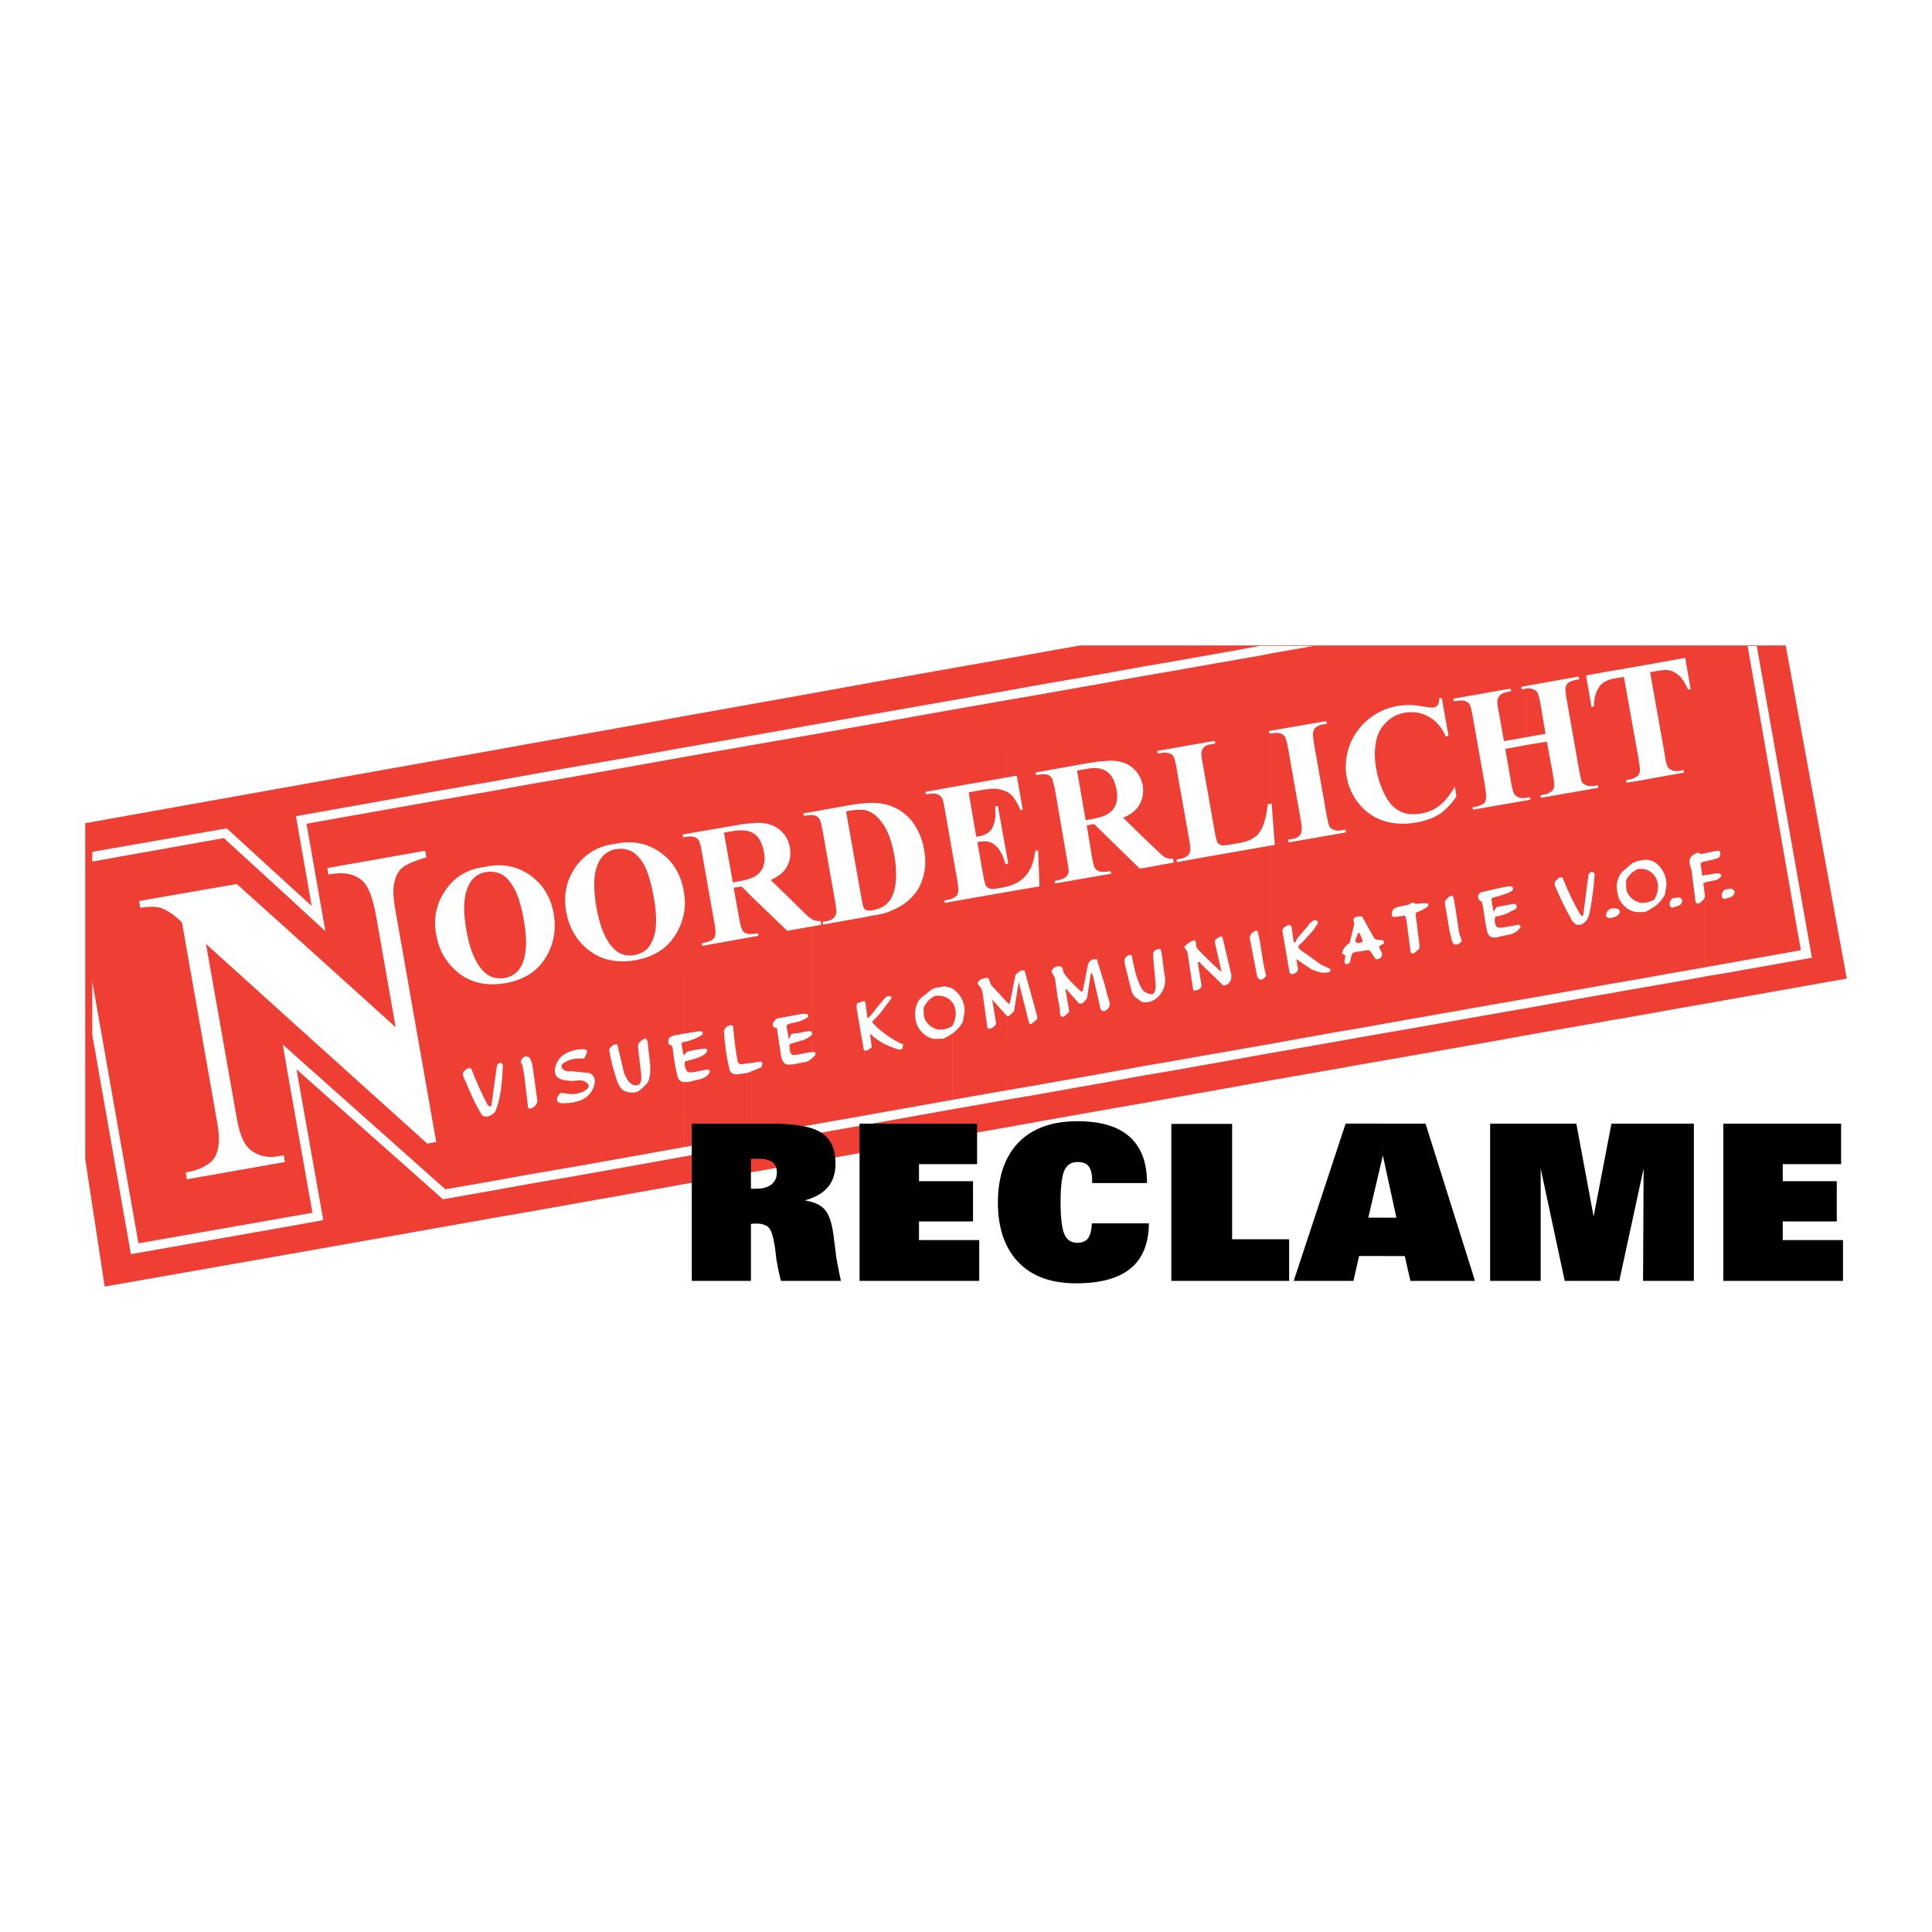
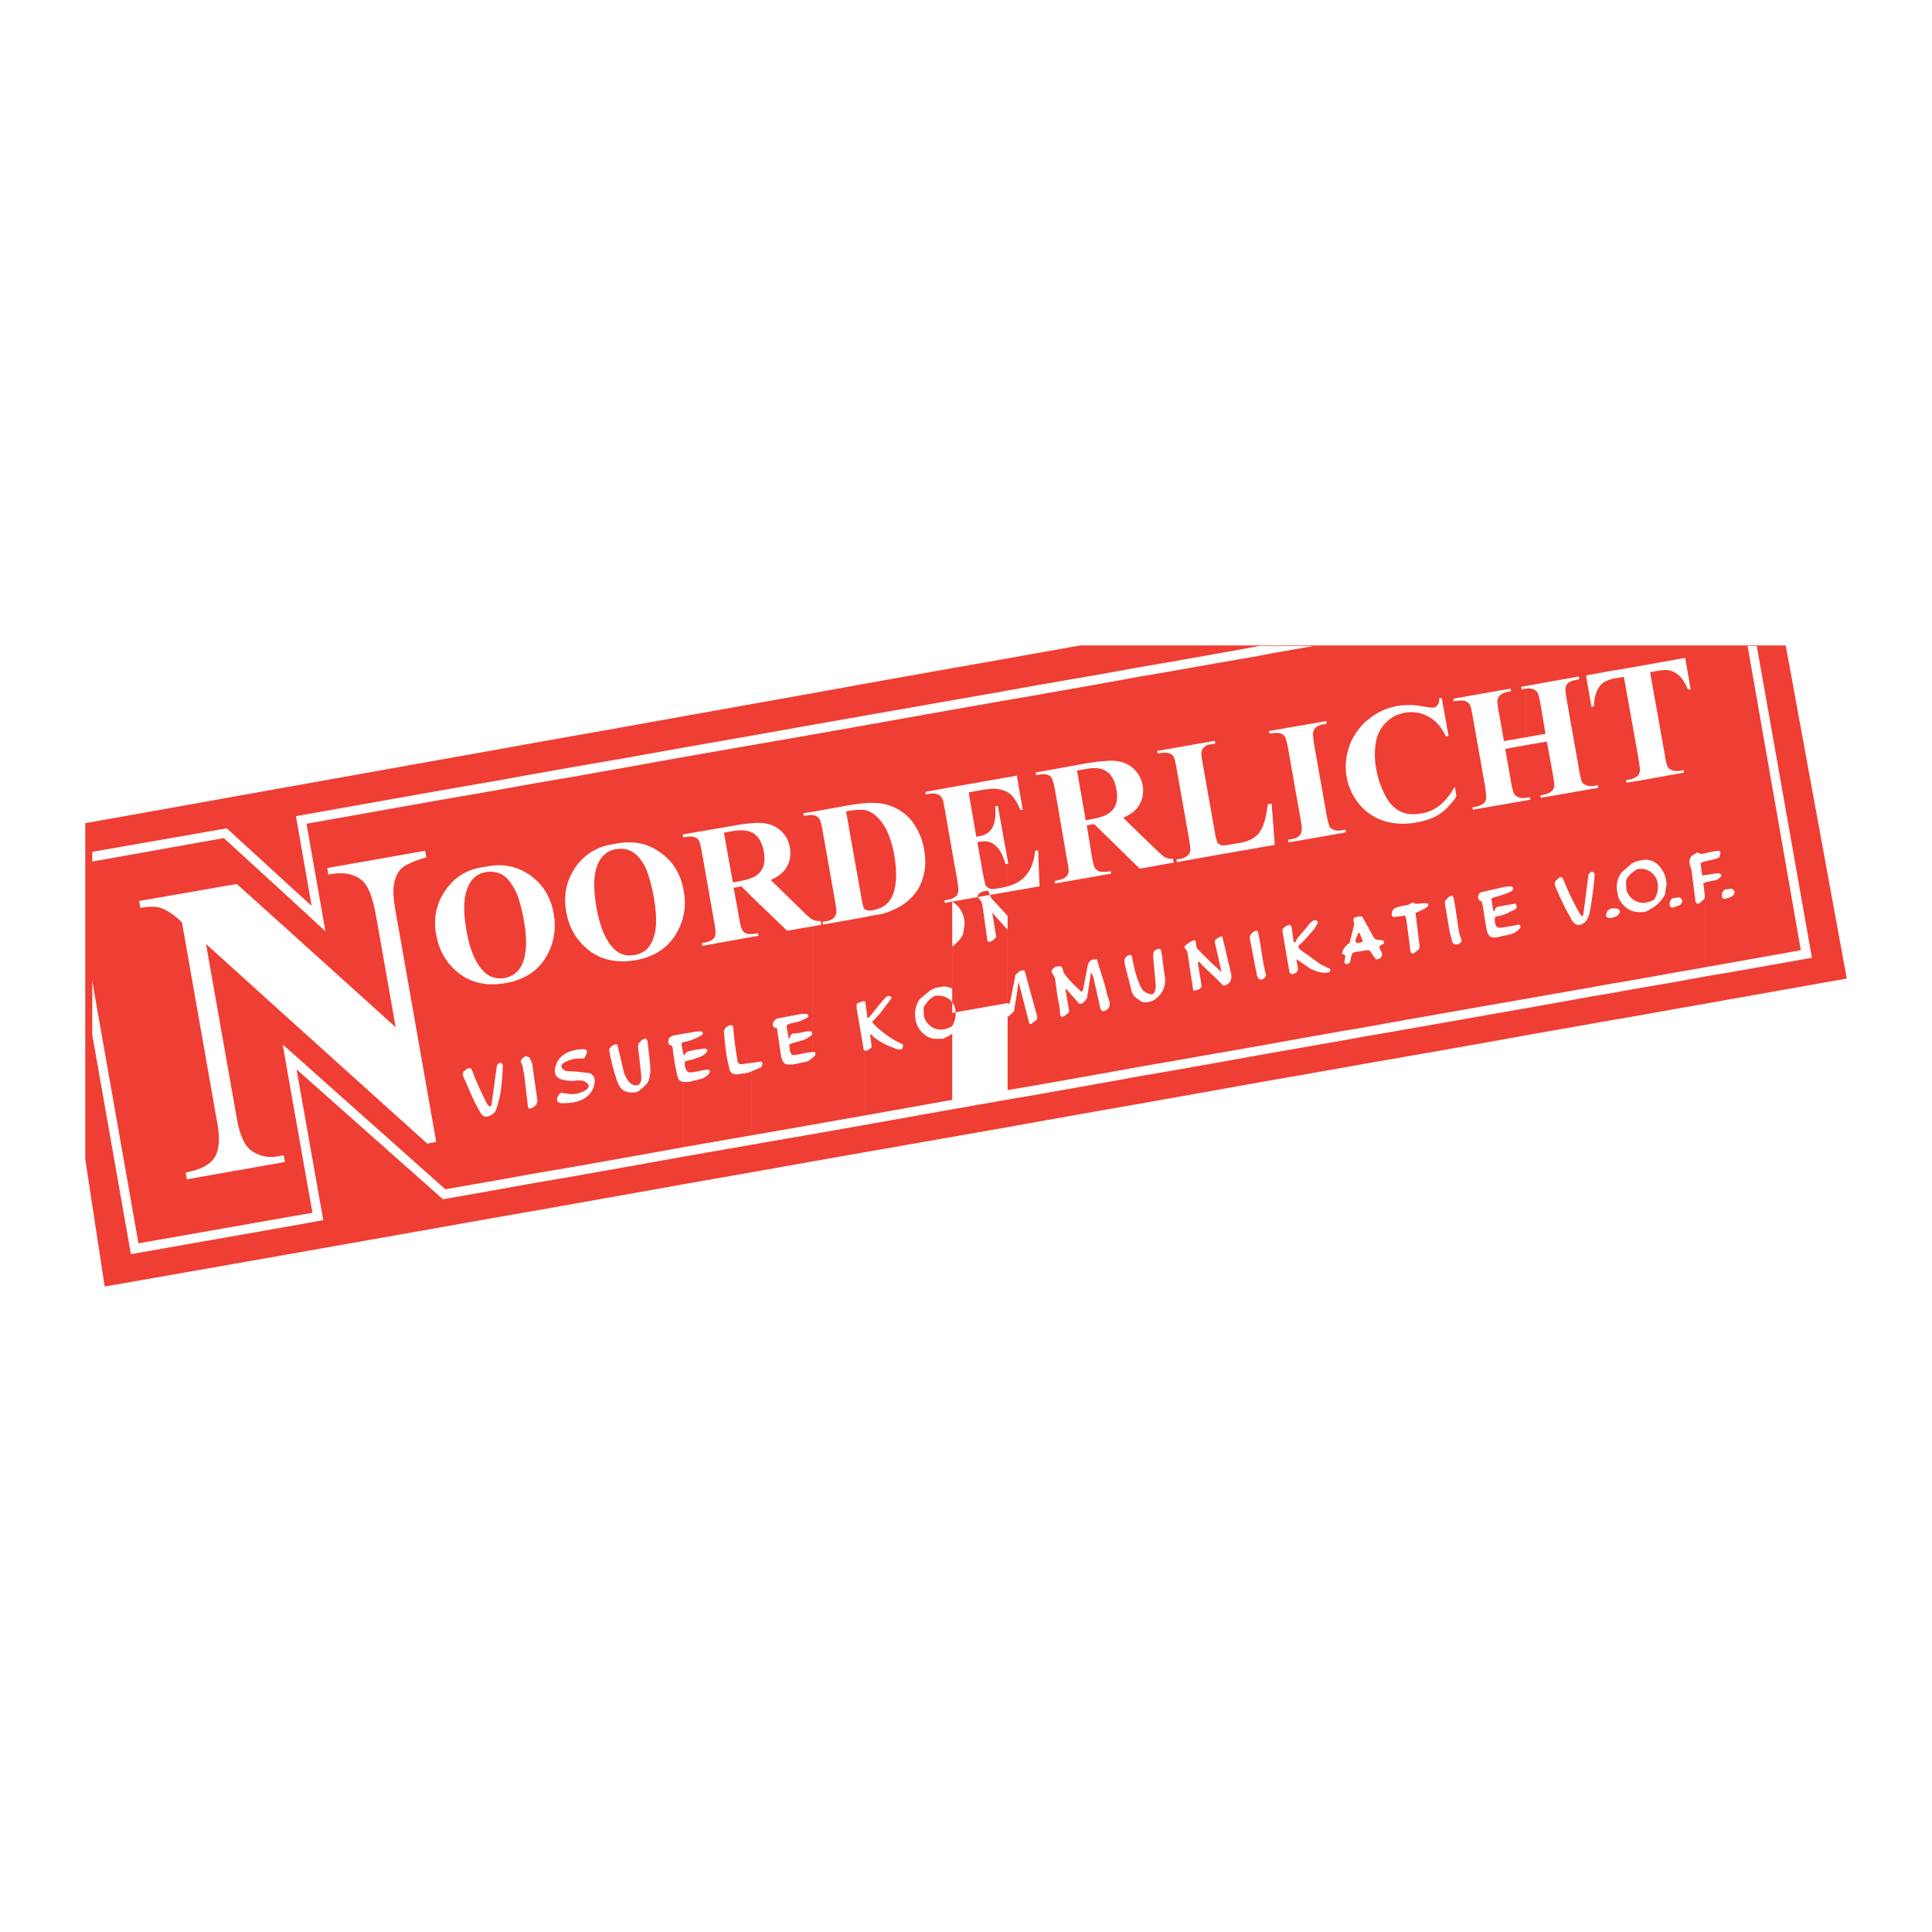
<svg xmlns="http://www.w3.org/2000/svg" version="1.0" id="Layer_1" x="0px" y="0px" width="192.756px" height="192.756px" viewBox="0 0 192.756 192.756" enable-background="new 0 0 192.756 192.756" xml:space="preserve">
  <g>
    <polygon fill-rule="evenodd" clip-rule="evenodd" fill="#FFFFFF" points="0,0 192.756,0 192.756,192.756 0,192.756 0,0  " />
-     <path fill-rule="evenodd" clip-rule="evenodd" fill="#EF3E33" d="M172.419,64.396h5.741l6.092,33.235l-11.833,2.103v-2.694   l8.355-1.483l-5.499-31.106h-0.916l5.311,30.352l-7.251,1.294v-6.523l0.215-0.054c0.136-0.054,0.243-0.134,0.324-0.242l0.135-0.297   l-0.189-0.243l-0.161-0.081l-0.323,0.054V64.396L172.419,64.396z M170.154,64.396h2.265v24.313l-0.27,0.027   c-0.027,0.027-0.081,0.027-0.135,0.054l-0.135,0.188c-0.108,0.162-0.136,0.405-0.054,0.593c0.08,0.081,0.188,0.135,0.323,0.108   l0.27-0.108v6.523l-2.265,0.404v-8.464c0.377-0.107,0.755-0.162,1.132-0.243l0.188-0.134c0.162-0.108,0.405-0.324,0.162-0.458   l-0.162-0.081c-0.403,0.027-0.889,0.135-1.32,0.189v-1.375c0.432-0.107,1.105-0.215,1.348-0.377   c0.108-0.081,0.188-0.539,0.108-0.646c-0.27-0.081-0.998,0.108-1.456,0.215V64.396L170.154,64.396z M172.419,99.733l-2.265,0.404   v-2.722l2.265-0.377V99.733L172.419,99.733z M167.217,64.396h2.938v20.729c-0.135,0.027-0.242,0.054-0.323,0.054l-0.108,0.027   c-0.08,0.027-0.135-0.081-0.215-0.108c-0.055-0.027-0.135-0.027-0.189-0.027l-0.377,0.216c-0.404,0.215-0.432,0.674-0.323,1.078   l0.135,0.405l0.404,3.153c0.027,0.108,0.081,0.216,0.216,0.243c0.054,0,0.135-0.054,0.188-0.054l0.458-0.404l0.081-0.296   l-0.162-1.294l0.081-0.027c0.054-0.027,0.081-0.027,0.135-0.054v8.464l-2.938,0.513v-6.577l0.188-0.054   c0.162-0.054,0.271-0.135,0.352-0.243l0.107-0.296l-0.188-0.243l-0.135-0.081l-0.323,0.054V77.226l0.781-0.134l-0.027-0.27   l-0.377,0.081c-0.135,0.027-0.27,0.027-0.377,0.027v-9.758c0.134,0.081,0.242,0.162,0.35,0.27c0.27,0.243,0.566,0.728,0.863,1.375   l0.242-0.054l-0.539-3.127l-0.916,0.162V64.396L167.217,64.396z M170.154,100.138l-2.938,0.513v-2.695l2.938-0.539V100.138   L170.154,100.138z M170.154,85.933c-0.135,0.027-0.216,0.054-0.297,0.081c-0.08,0.027-0.188,0.081-0.188,0.162l0.162,1.213   l0.161-0.081c0.055,0,0.108,0,0.162,0V85.933L170.154,85.933z M163.47,64.396h3.747v1.402l-3.747,0.673V64.396L163.47,64.396z    M167.217,100.65l-3.747,0.674v-2.723l3.747-0.646V100.65L167.217,100.65z M167.217,67.172v9.758c-0.136,0-0.271-0.027-0.405-0.081   c-0.188-0.081-0.351-0.188-0.404-0.323c-0.107-0.135-0.216-0.512-0.296-1.132l-1.482-8.329l0.781-0.135   c0.539-0.107,0.917-0.107,1.132-0.054C166.785,66.929,167.027,67.037,167.217,67.172L167.217,67.172z M167.217,77.226v12.346   l-0.271,0.027c-0.054,0.027-0.08,0.027-0.135,0.054l-0.135,0.189c-0.107,0.162-0.135,0.404-0.054,0.593   c0.081,0.081,0.188,0.135,0.323,0.107l0.271-0.107v6.577l-3.747,0.674V91h0.565c0.162,0,0.297-0.135,0.458-0.189   c0.271-0.162,0.566-0.323,0.81-0.539c0.323-0.296,0.619-0.62,0.809-1.024l0.162-1.051c-0.027-0.755-0.378-1.537-0.971-2.022   l-0.162-0.107c-0.27-0.216-0.62-0.27-0.971-0.297l-0.7,0.108V77.9L167.217,77.226L167.217,77.226z M163.47,90.003l0.026,0.027   c0.513,0.135,1.078-0.027,1.537-0.27c0.054-0.081,0.107-0.162,0.135-0.243c0.35-0.674,0.35-1.536-0.081-2.129   c-0.27-0.377-0.701-0.646-1.187-0.701c-0.135,0-0.296,0-0.431,0V90.003L163.47,90.003z M163.47,77.334   c0.054-0.108,0.107-0.215,0.135-0.351c0.026-0.162,0-0.539-0.108-1.105l-0.026-0.215V77.334L163.47,77.334z M161.448,64.396h2.021   v2.075l-2.021,0.351V64.396L161.448,64.396z M163.47,101.324l-2.021,0.351v-2.723l2.021-0.351V101.324L163.47,101.324z    M163.47,75.663v1.671c-0.054,0.054-0.081,0.081-0.135,0.108c-0.188,0.162-0.432,0.27-0.755,0.323l-0.351,0.081l0.054,0.243   l1.187-0.189v7.979l-0.189,0.054l-0.431,0.189l-0.971,0.835c-0.188,0.162-0.296,0.404-0.404,0.62c0,0.027,0,0.054-0.026,0.081   V67.63l0.565-0.107L163.47,75.663L163.47,75.663z M163.47,86.688c-0.108,0.027-0.189,0.054-0.27,0.108l-0.404,0.296   c-0.108,0.108-0.216,0.189-0.297,0.323c-0.135,0.162-0.27,0.351-0.27,0.566l0.027,0.754c0.135,0.593,0.62,1.105,1.213,1.267V86.688   L163.47,86.688z M163.47,91v6.685l-2.021,0.35V91.27c0.08-0.081,0.135-0.162,0.161-0.243l-0.026-0.216   c-0.055-0.027-0.081-0.081-0.135-0.108v-1.24c0.27,0.754,0.916,1.375,1.698,1.509L163.47,91L163.47,91z M160.908,64.396h0.54v2.426   l-0.54,0.081V64.396L160.908,64.396z M161.448,101.675l-0.54,0.081V99.06l0.54-0.107V101.675L161.448,101.675z M161.448,67.63   v20.028c-0.216,0.539-0.162,1.186,0,1.725c0,0.027,0,0.054,0,0.081v1.24c-0.081-0.054-0.216-0.081-0.351-0.081   c-0.054,0-0.108,0-0.189,0V67.711c0.108,0,0.216-0.027,0.324-0.054L161.448,67.63L161.448,67.63z M161.448,91.27v6.765l-0.54,0.081   V91.54l0.189-0.054C161.232,91.458,161.367,91.377,161.448,91.27L161.448,91.27z M158.833,64.396h2.075v2.507l-2.075,0.377V64.396   L158.833,64.396z M160.908,101.756l-2.075,0.377V99.41l2.075-0.351V101.756L160.908,101.756z M160.908,67.711v22.912   c-0.08,0-0.188,0.027-0.27,0.054l-0.107,0.081c-0.242,0.135-0.297,0.431-0.297,0.674c0.108,0.108,0.271,0.162,0.404,0.162   l0.27-0.054v6.577l-2.075,0.378v-8.869c0.135-0.809,0.216-1.617,0.27-2.399c-0.026-0.135-0.135-0.242-0.27-0.242v-8.276l0.62-0.107   l-0.027-0.27l-0.377,0.081c-0.054,0-0.135,0-0.216,0.027v-7.925l0.216-0.054c-0.027-0.835,0.188-1.509,0.593-2.049   C159.885,68.088,160.315,67.873,160.908,67.711L160.908,67.711z M152.229,64.396h6.604v2.884l-0.593,0.107l0.539,3.127h0.054v7.925   c-0.216,0-0.404-0.027-0.566-0.081c-0.188-0.081-0.35-0.188-0.431-0.323c-0.081-0.162-0.162-0.513-0.27-1.105l-1.268-7.197   c-0.107-0.593-0.134-0.943-0.107-1.105c0.054-0.216,0.135-0.377,0.243-0.485c0.188-0.134,0.431-0.243,0.755-0.296l0.377-0.081   l-0.054-0.27l-5.283,0.943V64.396L152.229,64.396z M158.833,102.133l-6.604,1.159v-2.695l6.604-1.187V102.133L158.833,102.133z    M158.833,78.708l-5.095,0.89l-0.054-0.242l0.351-0.081c0.323-0.054,0.566-0.162,0.755-0.324c0.135-0.081,0.216-0.243,0.27-0.458   c0.026-0.162,0-0.539-0.108-1.132l-0.619-3.369l-2.103,0.35v5.256c0.026,0,0.026,0,0.054,0l0.351-0.054l0.054,0.243l-0.458,0.081   v19.786l6.604-1.159v-8.869c-0.054,0.512-0.161,1.051-0.27,1.59c-0.081,0.27-0.188,0.54-0.404,0.755   c-0.135,0.135-0.296,0.243-0.512,0.296c-0.404,0.135-0.836-0.323-0.971-0.754c-0.566-0.917-0.997-1.914-1.429-2.884   c-0.081-0.188-0.162-0.351-0.135-0.54c0.027-0.242,0.297-0.323,0.432-0.539c0.161-0.054,0.377-0.027,0.404,0.135   c0.485,1.24,1.051,2.399,1.698,3.531l0.216,0.216c0.054-0.081,0.08-0.135,0.107-0.188l0.512-3.989   c0.081-0.108,0.189-0.27,0.324-0.27c0.026,0,0.026,0,0.026,0V78.708L158.833,78.708z M152.229,73.561l1.968-0.351l-0.513-3.019   c-0.107-0.593-0.216-0.97-0.296-1.105c-0.081-0.134-0.216-0.243-0.432-0.323c-0.188-0.081-0.432-0.108-0.728-0.054V73.561   L152.229,73.561z M149.588,64.396h2.642v4.043l-0.459,0.081l0.055,0.27l0.35-0.081c0.027,0,0.027,0,0.055,0v4.852l-2.184,0.377   l-0.458-2.614v-1.887c0.026-0.027,0.054-0.054,0.08-0.081c0.162-0.162,0.432-0.27,0.729-0.324l0.377-0.081l-0.054-0.243   l-1.132,0.188V64.396L149.588,64.396z M152.229,103.292l-2.642,0.485v-2.723l2.642-0.458V103.292L152.229,103.292z M152.229,74.342   v5.256c-0.297,0.054-0.539,0.027-0.729-0.054c-0.188-0.081-0.35-0.188-0.431-0.324c-0.081-0.134-0.188-0.512-0.297-1.105   l-0.593-3.396L152.229,74.342L152.229,74.342z M152.229,79.868v19.786l-2.642,0.458v-6.658l1.023-0.215   c0.432-0.081,0.836-0.351,1.079-0.701c0.054-0.135-0.054-0.243-0.162-0.297c-0.539,0.135-1.105,0.216-1.645,0.297   c-0.107,0-0.188,0.027-0.296,0.027v-1.187c0.404-0.081,0.809-0.242,1.159-0.458c0.242-0.108,0.538-0.188,0.593-0.458l-0.108-0.297   c-0.565,0.054-1.104,0.189-1.644,0.27v-1.051c0.296-0.081,0.565-0.189,0.862-0.297c0.188-0.108,0.485-0.162,0.512-0.404   c0.027-0.081-0.054-0.188-0.135-0.242h-0.458l-0.781,0.162v-8.275L152.229,79.868L152.229,79.868z M145.167,64.396h4.421v4.501   l-4.421,0.782V64.396L145.167,64.396z M149.588,103.777l-4.421,0.781v-2.723l4.421-0.781V103.777L149.588,103.777z M149.588,69.436   c-0.081,0.108-0.135,0.216-0.189,0.377c-0.026,0.162,0,0.539,0.108,1.132l0.081,0.378V69.436L149.588,69.436z M149.588,80.326   v8.275l-1.752,0.404c-0.081,0.027-0.189,0.054-0.243,0.135c-0.135,0.162-0.162,0.377-0.081,0.566   c0.055,0.135,0.216,0.162,0.324,0.27c0.215,0.755,0.242,1.537,0.404,2.291c0.08,0.432,0.107,0.944,0.458,1.186   c0.188,0.108,0.404,0.081,0.62,0.081l0.27-0.081v6.658l-4.421,0.781v-6.658l0,0c0.27,0.054,0.539-0.135,0.674-0.35l-0.27-0.863   l-0.404-2.668V79.679c0.054-0.081,0.081-0.162,0.135-0.243l-0.135-0.862v-8.626l0.242-0.027c0.297-0.054,0.566-0.054,0.782,0.027   c0.188,0.081,0.351,0.189,0.431,0.323c0.081,0.135,0.189,0.512,0.297,1.132l1.267,7.17c0.081,0.593,0.108,0.943,0.081,1.105   c-0.026,0.215-0.107,0.377-0.242,0.485c-0.188,0.135-0.432,0.243-0.755,0.324l-0.351,0.054l0.027,0.242L149.588,80.326   L149.588,80.326z M149.588,89.383c-0.216,0.054-0.459,0.134-0.674,0.188c-0.055,0.054-0.135,0.108-0.108,0.188l0.162,1.024   l0.081,0.135h0.054c0-0.108,0.054-0.216,0.135-0.323l0.161-0.135c0.055,0,0.135,0,0.189-0.027V89.383L149.588,89.383z    M149.588,91.377c-0.081,0.027-0.162,0.027-0.243,0.054c-0.081,0-0.161,0.027-0.188,0.108c-0.054,0.296-0.027,0.62,0.135,0.889   c0.081,0.081,0.188,0.135,0.297,0.135V91.377L149.588,91.377z M139.803,64.396h5.364v5.283l-0.162,0.027l0.027,0.27l0.135-0.027   v8.626l-0.027-0.081c-0.485,0.836-0.997,1.482-1.536,1.887c-0.513,0.404-1.132,0.674-1.806,0.782   c-0.782,0.135-1.456,0.081-1.995-0.162v-9.812c0.108-0.027,0.216-0.054,0.351-0.081c0.835-0.135,1.617-0.027,2.345,0.377   c0.755,0.404,1.348,1.078,1.752,1.995l0.27-0.054l-0.674-3.773l-0.27,0.027c0.027,0.296-0.026,0.512-0.135,0.647   c-0.107,0.162-0.242,0.243-0.431,0.27c-0.135,0.027-0.458-0.027-0.997-0.108c-0.81-0.162-1.537-0.188-2.211-0.107V64.396   L139.803,64.396z M145.167,104.559l-5.364,0.943v-2.723l5.364-0.943V104.559L145.167,104.559z M145.167,79.679   c-0.485,0.647-0.971,1.159-1.537,1.537c-0.619,0.404-1.374,0.674-2.264,0.835c-0.539,0.108-1.078,0.135-1.563,0.135v8.221   c0.216-0.054,0.458-0.081,0.701-0.135l0.377-0.215c0.054,0,0.135,0,0.188,0.027c0.081,0,0.108,0.107,0.216,0.107l0.108-0.027   c0.35-0.027,0.728-0.081,1.078-0.027c0.081,0.162,0.026,0.297-0.108,0.377c-0.296,0.188-0.62,0.351-0.943,0.485   c-0.081,0.027-0.188,0.054-0.188,0.135l0.404,3.261l-0.054,0.297l-0.458,0.377c-0.081,0.027-0.136,0.082-0.189,0.082   c-0.135-0.027-0.188-0.135-0.216-0.27l-0.404-3.126l-0.135-0.405l-0.377,0.054v10.431l5.364-0.943v-6.658   c-0.135-0.054-0.216-0.135-0.27-0.242l-0.27-1.051l-0.458-2.75c0-0.134-0.055-0.296,0.054-0.377l0.296-0.297   c0.108-0.081,0.243-0.134,0.378-0.161l0.135,0.242l0.135,0.755V79.679L145.167,79.679z M135.598,64.396h4.205v5.984   c-0.135,0-0.27,0.027-0.377,0.054c-1.078,0.188-2.022,0.62-2.885,1.321c-0.351,0.27-0.674,0.593-0.943,0.943V64.396L135.598,64.396   z M139.803,105.502l-4.205,0.729v-2.723l4.205-0.729V105.502L139.803,105.502z M139.803,71.188   c-0.566,0.162-1.051,0.432-1.482,0.863c-0.513,0.485-0.836,1.078-0.997,1.752c-0.189,0.889-0.216,1.833-0.027,2.857   c0.162,0.97,0.458,1.833,0.862,2.615c0.378,0.782,0.862,1.321,1.483,1.644c0.054,0.027,0.107,0.054,0.161,0.081V71.188   L139.803,71.188z M139.803,82.186v8.221c-0.161,0.027-0.323,0.081-0.485,0.135c-0.216,0.054-0.404,0.243-0.431,0.458   c-0.027,0.135-0.055,0.27,0,0.404c0.08,0.081,0.188,0.081,0.27,0.081l0.646-0.081v10.431l-4.205,0.755v-7.655   c0.054,0,0.107,0,0.135-0.027c0.323-0.027,0.62-0.162,0.916-0.081l0.62,0.889c0.297,0,0.566-0.134,0.62-0.404   c0.027-0.296-0.188-0.539-0.296-0.835c0.107-0.135,0.27-0.27,0.431-0.296c0.135-0.108,0.054-0.296-0.08-0.377l-0.62-0.054   l-0.216-0.135l-1.213-2.184h-0.243c0,0-0.026,0-0.054,0V80.218l0,0c0.674,0.809,1.482,1.375,2.507,1.698   C138.617,82.078,139.183,82.159,139.803,82.186L139.803,82.186z M135.598,94.073c0.135-0.027,0.27-0.081,0.377-0.162l-0.323-0.809   c-0.026,0-0.026,0-0.054,0V94.073L135.598,94.073z M134.277,64.396h1.32v8.302c-0.404,0.485-0.701,1.024-0.943,1.644   c-0.216,0.62-0.351,1.213-0.377,1.806V64.396L134.277,64.396z M135.598,106.23l-1.32,0.242v-2.723l1.32-0.242V106.23   L135.598,106.23z M135.598,80.218v11.213c-0.135,0-0.242,0.054-0.377,0.081c-0.081,0.027-0.135,0.054-0.162,0.135   c-0.027,0.027-0.027,0.081-0.027,0.135l0.081,0.431l-0.458,1.86c-0.135,0.081-0.27,0.188-0.377,0.323V83.048v-0.054v-6.173   c0,0.243,0.026,0.458,0.081,0.701C134.52,78.52,134.951,79.41,135.598,80.218L135.598,80.218z M135.598,93.103   c-0.054-0.027-0.107-0.054-0.107,0l-0.27,0.728l0.054,0.162l0.188,0.107c0.027,0,0.081-0.027,0.135-0.027V93.103L135.598,93.103z    M135.598,94.936v7.655l-1.32,0.216v-6.631c0.026,0,0.026,0,0.054,0c0.107,0.027,0.242-0.027,0.296-0.108   c0.162-0.162,0.108-0.431,0.189-0.647c0.054-0.135,0.08-0.242,0.161-0.377c0.108,0,0.216-0.054,0.324-0.081   C135.409,94.936,135.49,94.936,135.598,94.936L135.598,94.936z M130.449,64.396h3.828v11.752c-0.027,0.243-0.027,0.458,0,0.674   v6.173l-0.027-0.216l-0.377,0.054c-0.324,0.054-0.566,0.054-0.755-0.027c-0.216-0.081-0.378-0.188-0.458-0.323   c-0.082-0.162-0.189-0.512-0.297-1.132l-1.268-7.17c-0.08-0.593-0.134-0.97-0.08-1.105c0.026-0.216,0.135-0.377,0.242-0.485   c0.189-0.162,0.432-0.27,0.755-0.323l0.351-0.054l-0.027-0.27l-1.887,0.324v-7.709l0.62-0.108h-0.62V64.396L130.449,64.396z    M134.277,106.473l-3.828,0.674v-2.723l3.828-0.674V106.473L134.277,106.473z M134.277,83.048v11.348   c-0.189,0.189-0.351,0.432-0.378,0.728l0.323,0.216l-0.08,0.62c-0.027,0.108,0.054,0.189,0.135,0.216v6.631l-3.828,0.674v-7.035   l0.351,0.242l0.485,0.189c0.377,0.135,0.809,0.243,1.213,0.135c0.054,0,0.135,0,0.188-0.055l0.054-0.27l-0.997-0.485l-1.294-0.943   v-1.806l0.646-0.728l0.352-0.566c0.107-0.161-0.055-0.35-0.216-0.35c-0.27-0.027-0.432,0.243-0.62,0.377l-0.162,0.242v-8.706   L134.277,83.048L134.277,83.048z M126.892,64.396h3.558v0.054h-3.558V64.396L126.892,64.396z M130.449,107.146l-3.558,0.62v-2.723   l3.558-0.62V107.146L130.449,107.146z M130.449,64.557v7.709l-3.558,0.62v-7.709L130.449,64.557L130.449,64.557z M130.449,83.723   v8.706l-0.971,1.132c-0.135,0.135-0.135,0.405-0.323,0.458c-0.026,0-0.054,0.027-0.081,0l-0.215-1.563l-0.162-0.189   c-0.216,0.027-0.432,0.135-0.62,0.297c-0.081,0.081-0.135,0.188-0.135,0.296l0.701,4.097c0,0.108,0.08,0.189,0.188,0.216   c0.188,0.054,0.351-0.054,0.512-0.161c0.108-0.082,0.135-0.216,0.162-0.324l-0.162-0.997l1.105,0.755v7.035l-3.558,0.647V84.342   l0.296-0.054l-0.296-3.882v-7.251h0.107c0.323-0.054,0.566-0.054,0.781,0.027c0.216,0.081,0.351,0.216,0.432,0.351   c0.081,0.134,0.188,0.512,0.297,1.105l1.267,7.17c0.107,0.593,0.135,0.97,0.081,1.105c-0.027,0.216-0.108,0.377-0.243,0.485   c-0.161,0.162-0.404,0.27-0.754,0.324l-0.351,0.054l0.054,0.27L130.449,83.723L130.449,83.723z M130.449,93.453l-0.512,0.566   c-0.108,0.107-0.243,0.135-0.297,0.269c-0.081,0.054-0.162,0.162-0.081,0.243l0.135,0.189c0.054,0.027,0.135,0.081,0.162,0.135   l0.593,0.404V93.453L130.449,93.453z M125.517,64.396h1.375v0.054h-1.187l-0.188,0.027V64.396L125.517,64.396z M126.892,107.767   l-1.375,0.242v-2.722l1.375-0.243V107.767L126.892,107.767z M126.892,65.177v7.709l-0.297,0.054l0.054,0.27l0.243-0.054v7.251   l-0.027-0.243l-0.377,0.081c-0.108,0.917-0.27,1.617-0.459,2.103c-0.135,0.351-0.323,0.647-0.512,0.89V65.447L126.892,65.177   L126.892,65.177z M126.892,84.342v19.786l-1.375,0.242v-6.793c0.054,0.081,0.162,0.162,0.296,0.162   c0.243-0.027,0.405-0.216,0.513-0.404c-0.404-1.402-0.458-2.884-0.809-4.286v-8.464L126.892,84.342L126.892,84.342z    M121.339,64.396h4.178v0.081l-4.178,0.755V64.396L121.339,64.396z M125.517,108.009l-4.178,0.755v-2.723l4.178-0.754V108.009   L125.517,108.009z M125.517,65.447v17.791c-0.108,0.108-0.216,0.188-0.323,0.27c-0.351,0.27-0.81,0.458-1.375,0.566l-0.917,0.162   c-0.512,0.081-0.835,0.135-0.997,0.108c-0.188-0.054-0.323-0.135-0.431-0.27c-0.055-0.081-0.081-0.215-0.135-0.404V66.174   L125.517,65.447L125.517,65.447z M125.517,84.585v8.464c-0.027-0.054-0.027-0.107-0.054-0.162l-0.135-0.027   c-0.189,0-0.323,0.162-0.459,0.27c-0.107,0.135-0.161,0.27-0.188,0.431l0.728,3.774c0.027,0.081,0.055,0.161,0.108,0.242v6.793   l-4.178,0.728v-7.467l0.646,0.647c0.081,0.081,0.216,0.054,0.323,0c0.162-0.054,0.297-0.188,0.404-0.323   c0.135-0.216,0.162-0.459,0.135-0.729l-0.89-3.773l-0.107-0.027c-0.108,0.027-0.188,0.054-0.27,0.108l-0.242,0.162v-8.383   L125.517,84.585L125.517,84.585z M121.339,96.499c0.161,0.162,0.35,0.324,0.539,0.485l-0.539-2.372V96.499L121.339,96.499z    M116.298,64.396h5.041v0.835l-5.041,0.89V64.396L116.298,64.396z M121.339,108.764l-5.041,0.89v-2.723l5.041-0.89V108.764   L121.339,108.764z M121.339,66.174v17.494c-0.055-0.162-0.108-0.377-0.135-0.647l-1.214-6.874c-0.107-0.593-0.161-0.97-0.107-1.132   c0.027-0.188,0.107-0.35,0.242-0.458c0.135-0.162,0.378-0.27,0.674-0.296l0.459-0.081l-0.054-0.27l-4.906,0.863v-7.709   L121.339,66.174L121.339,66.174z M121.339,85.313l-3.909,0.701l-0.054-0.27l0.378-0.054c0.323-0.054,0.565-0.188,0.728-0.323   c0.135-0.108,0.216-0.27,0.27-0.485c0.026-0.162,0-0.513-0.108-1.105l-1.267-7.17c-0.107-0.62-0.216-0.998-0.296-1.132   c-0.081-0.135-0.216-0.243-0.432-0.324c-0.108-0.027-0.216-0.054-0.351-0.054v10.458c0.216,0.108,0.458,0.162,0.728,0.108   l0.081,0.405l-0.809,0.134v19.785l5.041-0.89v-7.467l-1.483-1.428c-0.08-0.107-0.134-0.243-0.242-0.215   c-0.054,0-0.107,0-0.107,0.054l0.377,2.318c-0.054,0.296-0.404,0.458-0.728,0.458c-0.027,0-0.108,0-0.108-0.027l-0.593-3.854   l-0.297-0.432c0.027-0.081,0.055-0.135,0.136-0.189c0.242-0.215,0.539-0.404,0.835-0.512l0.135,0.027   c0.108,0.27,0.027,0.593,0.188,0.809c0.594,0.646,1.24,1.267,1.888,1.859v-1.887l-0.135-0.593c0-0.108,0-0.216,0.08-0.296   l0.055-0.027V85.313L121.339,85.313z M114.223,64.396h2.075v1.725l-2.075,0.35V64.396L114.223,64.396z M116.298,109.653   l-2.075,0.377v-2.749l2.075-0.351V109.653L116.298,109.653z M116.298,67.064v7.709l-0.836,0.135l0.054,0.27l0.351-0.054   c0.162-0.027,0.297-0.054,0.432-0.027v10.458c-0.027,0-0.054,0-0.054,0c-0.162-0.108-0.459-0.35-0.862-0.754l-1.159-1.105V67.414   L116.298,67.064L116.298,67.064z M116.298,86.202v19.785l-2.075,0.351v-6.335c0.107,0,0.215,0,0.323-0.026   c0.674-0.081,1.213-0.646,1.509-1.24c0.297-0.62,0.189-1.32,0.055-1.968l-0.162-1.348c-0.054-0.242-0.054-0.512-0.188-0.754   c-0.27-0.027-0.539,0.107-0.674,0.323l-0.027,0.081v0.485l0.243,2.695c0.026,0.243-0.027,0.513-0.108,0.728   c-0.081,0.108-0.135,0.216-0.242,0.216c-0.108,0.027-0.188-0.026-0.297-0.026c-0.135-0.054-0.296-0.108-0.431-0.216V86.58   L116.298,86.202L116.298,86.202z M110.206,64.396h4.017v2.075l-4.017,0.728V64.396L110.206,64.396z M114.223,110.03l-4.017,0.701   v-2.723l4.017-0.728V110.03L114.223,110.03z M114.223,67.414v16.281l-2.157-2.103c0.647-0.296,1.133-0.62,1.429-1.024   c0.485-0.647,0.647-1.402,0.513-2.21c-0.135-0.674-0.432-1.24-0.917-1.671c-0.458-0.431-1.024-0.674-1.671-0.754   c-0.323-0.054-0.728-0.054-1.213,0v-7.791L114.223,67.414L114.223,67.414z M114.223,86.58l-0.513,0.081l-3.504-3.423v3.747   c0.162,0,0.377-0.027,0.593-0.081l0.054,0.27l-0.646,0.108v10.944c0.081,0.27,0.162,0.565,0.216,0.862   c0.08,0.404,0.323,0.755,0.296,1.159c-0.026,0.242-0.188,0.485-0.431,0.566c-0.027,0.026-0.055,0.026-0.081,0.053v6.2l4.017-0.728   v-6.335c-0.135,0-0.297-0.026-0.405-0.107l-0.619-0.458c-0.162-0.189-0.27-0.404-0.324-0.647l-0.674-2.668   c0-0.189-0.054-0.405,0.081-0.566c0.135-0.243,0.539-0.404,0.647-0.162c0.161,0.944,0.377,1.914,0.755,2.777   c0.107,0.27,0.242,0.538,0.431,0.728c0.027,0.026,0.081,0.026,0.108,0.054V86.58L114.223,86.58z M110.206,81.377   c0.107-0.054,0.216-0.108,0.296-0.162c0.378-0.216,0.647-0.512,0.81-0.917c0.161-0.432,0.188-0.917,0.08-1.51   c-0.161-0.862-0.458-1.482-0.97-1.806c-0.054-0.054-0.135-0.107-0.216-0.135V81.377L110.206,81.377z M103.521,65.15l4.26-0.755   h2.426v2.803l-6.686,1.159V65.15L103.521,65.15z M110.206,110.731l-6.686,1.187v-2.723l6.686-1.187V110.731L110.206,110.731z    M110.206,68.142l-6.686,1.186v7.709l4.934-0.89c0.646-0.108,1.239-0.188,1.752-0.215V68.142L110.206,68.142z M110.206,76.849   v4.529c-0.351,0.135-0.836,0.27-1.429,0.377l-0.458,0.081l-0.862-4.959l0.916-0.162C109.128,76.579,109.748,76.606,110.206,76.849   L110.206,76.849z M110.206,83.237v3.747c-0.216,0-0.378,0-0.485-0.027c-0.188-0.081-0.351-0.162-0.458-0.324   c-0.108-0.134-0.216-0.539-0.323-1.159l-0.513-3.127l0.728-0.135L110.206,83.237L110.206,83.237z M110.206,87.281l-4.933,0.862   l-0.055-0.243c0.54-0.108,0.89-0.215,1.052-0.351c0.161-0.135,0.27-0.269,0.323-0.431c0.054-0.188,0.027-0.566-0.107-1.186   l-1.24-7.197c-0.135-0.62-0.242-0.998-0.323-1.132c-0.107-0.162-0.27-0.27-0.459-0.323c-0.188-0.054-0.512-0.054-0.943,0.027v7.547   l0.055-0.027l0.135,3.612l-0.189,0.027v19.785l6.686-1.187v-6.2c-0.107,0.027-0.188,0.027-0.27-0.026   c-0.135-0.081-0.162-0.242-0.188-0.377l-0.674-2.992l-0.162-0.378l-0.081,0.027l-0.377,2.453c-0.189,0.296-0.459,0.646-0.782,0.565   c-0.377-0.404-0.728-0.835-1.104-1.239c-0.081-0.081-0.136-0.162-0.216-0.243l-0.054,0.081l0.377,2.156l-0.054,0.135l-0.459,0.378   c-0.08,0.026-0.161,0.081-0.242,0.026c-0.135-0.054-0.161-0.215-0.161-0.323c0-0.539-0.136-1.078-0.243-1.617l-0.27-1.914   l-0.351-0.647c0.108-0.431,0.62-0.62,0.997-0.485c0.189,0.162,0.136,0.485,0.27,0.674c0.485,0.674,1.105,1.267,1.726,1.833   c0.081-0.054,0.162-0.107,0.162-0.188l0.484-2.507c0.108-0.269,0.297-0.539,0.594-0.539l0.296-0.027l0.782,2.534V87.281   L110.206,87.281z M100.529,65.689l2.991-0.539v3.208l-2.991,0.539V65.689L100.529,65.689z M103.521,111.918l-2.991,0.539v-2.75   l2.991-0.512V111.918L103.521,111.918z M103.521,69.328v7.709l-0.188,0.027l0.027,0.27c0.054-0.027,0.107-0.027,0.161-0.027v7.547   l-0.242,0.027c-0.107,1.024-0.404,1.86-0.916,2.453c-0.458,0.539-1.052,0.89-1.833,1.105v-2.265l0.054-0.027l-0.054-0.35v-6.766   c0.107,0.081,0.188,0.135,0.296,0.216c0.323,0.296,0.674,0.809,0.971,1.563l0.242-0.027l-0.593-3.396l-0.916,0.162V69.84   L103.521,69.328L103.521,69.328z M103.521,88.467v19.785l-2.991,0.512v-7.358c0.107,0,0.216-0.108,0.296-0.188   c0.135-0.081,0.216-0.243,0.351-0.352l0.458-2.884l1.052,4.124c0.026,0.108,0.188,0.055,0.242,0.027l0.513-0.404l0.054-0.27   l-1.267-4.609c-0.136-0.054-0.323-0.054-0.459,0.027l-0.27,0.215c-0.08,0.055-0.135,0.107-0.188,0.189l-0.512,2.587l-0.081,0.243   l-0.081,0.054l-0.107-0.107V88.979L103.521,88.467L103.521,88.467z M95.003,66.66l5.526-0.97v3.208l-5.526,0.97V66.66L95.003,66.66   z M100.529,112.457l-5.526,0.97v-2.749l5.526-0.971V112.457L100.529,112.457z M100.529,69.84l-5.526,0.971v7.709l5.526-0.97V69.84   L100.529,69.84z M100.529,79.032v6.766l-0.971-5.392l-0.27,0.054c0.081,0.862,0,1.563-0.242,2.048   c-0.243,0.512-0.701,0.809-1.402,0.943l-0.242,0.027l-0.755-4.42l1.024-0.189c0.862-0.162,1.455-0.216,1.779-0.162   C99.855,78.763,100.232,78.871,100.529,79.032L100.529,79.032z M100.529,86.175l-0.216,0.027c-0.162-0.62-0.404-1.132-0.674-1.509   c-0.297-0.351-0.593-0.593-0.89-0.674c-0.297-0.108-0.701-0.108-1.24,0l0.566,3.181c0.107,0.62,0.216,1.024,0.27,1.132   c0.081,0.135,0.188,0.243,0.351,0.297c0.161,0.081,0.404,0.081,0.7,0.027l0.647-0.108c0.161-0.027,0.323-0.081,0.485-0.107V86.175   L100.529,86.175z M100.529,88.979l-5.526,0.97v8.68c0.027,0.026,0.081,0.054,0.135,0.08l0.134,0.108   c0.621,0.485,0.971,1.267,0.971,2.048l-0.162,1.025c-0.162,0.403-0.485,0.728-0.809,1.024c-0.081,0.08-0.188,0.161-0.27,0.215   v6.604l5.526-0.971v-7.358c-0.027-0.027-0.054-0.027-0.081-0.055l-1.456-1.617l0.404,2.427c-0.188,0.242-0.404,0.458-0.7,0.484   c-0.108,0.027-0.162-0.054-0.188-0.161l-0.485-3.478c-0.055-0.161-0.081-0.323-0.162-0.458c-0.108-0.135-0.242-0.27-0.323-0.404   c0-0.216,0.188-0.351,0.351-0.432c0.216-0.135,0.485-0.161,0.728-0.135l0.27,0.701l1.645,1.779V88.979L100.529,88.979z    M95.003,102.349v-2.346c0,0,0,0,0.027,0.027c0.431,0.593,0.404,1.456,0.081,2.13C95.084,102.214,95.057,102.294,95.003,102.349   L95.003,102.349z M95.003,89.652v-4.663l0.513,2.857c0.081,0.593,0.135,0.97,0.081,1.132c-0.027,0.216-0.108,0.378-0.243,0.458   C95.246,89.518,95.138,89.599,95.003,89.652L95.003,89.652z M86.243,68.223l8.76-1.563v3.208l-8.76,1.537V68.223L86.243,68.223z    M95.003,113.427l-8.76,1.537v-2.723l8.76-1.563V113.427L95.003,113.427z M95.003,70.811l-8.76,1.563v7.763   c0.808-0.081,1.509-0.027,2.102,0.108c1.051,0.27,1.914,0.809,2.588,1.617c0.647,0.836,1.078,1.779,1.267,2.912   c0.134,0.781,0.161,1.509,0.027,2.21c-0.135,0.701-0.377,1.32-0.674,1.806c-0.324,0.485-0.728,0.917-1.186,1.267   c-0.458,0.35-1.079,0.674-1.779,0.943c-0.324,0.135-0.835,0.243-1.563,0.35l-0.781,0.162v8.383l0.081,0.026l0.216,1.618   c0.054,0.026,0.107,0,0.162-0.027c0.593-0.7,1.078-1.401,1.698-2.049c0.107-0.054,0.243-0.134,0.377-0.08   c0.081,0.026,0.216,0.135,0.162,0.216l-1.132,1.509l-0.809,0.862l0.539,0.566c0.782,0.674,1.618,1.267,2.561,1.671l-0.054,0.404   c-0.243,0.216-0.593,0.055-0.917-0.08c-0.351-0.108-0.674-0.271-0.997-0.432c-0.404-0.242-0.809-0.458-1.105-0.782   c-0.081-0.08-0.107-0.135-0.216-0.135l0.162,1.294c-0.108,0.135-0.27,0.189-0.404,0.297c-0.054,0.027-0.135,0.081-0.216,0.054   c-0.027,0-0.081-0.026-0.107-0.026v6.496l8.76-1.563v-6.604c-0.188,0.135-0.35,0.243-0.539,0.323   c-0.162,0.055-0.296,0.189-0.458,0.189h-0.89c-0.782-0.162-1.456-0.809-1.698-1.591c-0.161-0.593-0.188-1.239,0.054-1.833   c0.081-0.216,0.188-0.458,0.377-0.619l0.997-0.81l0.432-0.215l0.89-0.162c0.27,0.027,0.566,0.081,0.835,0.216v-8.68l-0.728,0.135   l-0.054-0.243l0.377-0.081c0.162-0.027,0.27-0.054,0.404-0.108v-4.663l-0.754-4.312c-0.108-0.54-0.162-0.863-0.216-0.971   c-0.107-0.188-0.216-0.323-0.377-0.404c-0.27-0.135-0.566-0.162-0.917-0.108l-0.378,0.081l-0.027-0.27l2.668-0.485V70.811   L95.003,70.811z M95.003,100.003v2.346c-0.027,0.026-0.027,0.054-0.054,0.054c-0.458,0.27-0.997,0.404-1.509,0.27   c-0.62-0.162-1.105-0.674-1.267-1.294l-0.027-0.755c0-0.216,0.162-0.377,0.296-0.539c0.054-0.135,0.188-0.242,0.27-0.351   l0.404-0.296c0.216-0.135,0.485-0.107,0.701-0.081C94.275,99.384,94.734,99.626,95.003,100.003L95.003,100.003z M86.243,90.677   v-9.866c0.054,0.027,0.081,0.027,0.134,0.027c0.593,0.162,1.105,0.54,1.563,1.159c0.62,0.782,1.024,1.914,1.294,3.37   c0.296,1.806,0.216,3.181-0.27,4.151c-0.35,0.701-0.97,1.132-1.887,1.294c-0.27,0.054-0.458,0.054-0.62,0   C86.351,90.785,86.297,90.731,86.243,90.677L86.243,90.677z M81.041,69.167l5.203-0.944v3.181l-5.203,0.917V69.167L81.041,69.167z    M86.243,114.964l-5.203,0.916v-2.723l5.203-0.916V114.964L86.243,114.964z M86.243,72.374v7.763   c-0.378,0.027-0.755,0.081-1.159,0.135L81.041,81v-7.709L86.243,72.374L86.243,72.374z M86.243,80.811   c-0.432-0.054-1.024-0.027-1.833,0.135l1.564,8.814c0.081,0.458,0.161,0.755,0.215,0.836c0.027,0.027,0.027,0.054,0.054,0.081   V80.811L86.243,80.811z M86.243,91.513v8.383h-0.162l-0.512,0.188c-0.162,0.054-0.081,0.323-0.108,0.485l0.701,4.098   c0,0.054,0.027,0.107,0.081,0.135v6.496l-5.203,0.916v-6.657c0.081-0.055,0.135-0.136,0.216-0.189c0.134-0.08,0.134-0.323,0-0.431   c-0.081,0-0.135,0.026-0.216,0.026V92.429l0.89-0.162l-0.054-0.377c-0.296,0.027-0.566-0.027-0.809-0.134   c-0.027,0-0.027,0-0.027-0.027V81.323c0.108,0,0.216,0.027,0.296,0.054c0.216,0.081,0.351,0.215,0.431,0.351   c0.081,0.134,0.189,0.512,0.296,1.105l1.267,7.17c0.108,0.62,0.135,0.97,0.108,1.105c-0.054,0.189-0.135,0.377-0.296,0.513   c-0.162,0.135-0.377,0.242-0.701,0.296l-0.378,0.054l0.054,0.27L86.243,91.513L86.243,91.513z M75.002,70.245l6.038-1.078v3.153   l-6.038,1.078V70.245L75.002,70.245z M81.041,115.88l-6.038,1.078v-2.749l6.038-1.052V115.88L81.041,115.88z M81.041,73.291   l-6.038,1.051v7.791c0.485-0.054,0.89-0.054,1.213,0c0.647,0.081,1.213,0.323,1.698,0.754c0.485,0.458,0.782,0.998,0.89,1.671   c0.162,0.835-0.027,1.563-0.485,2.21c-0.323,0.404-0.782,0.754-1.428,1.024L80.178,91c0.404,0.404,0.701,0.647,0.863,0.728V81.323   c-0.135-0.027-0.296,0-0.458,0.027l-0.377,0.054l-0.054-0.27L81.041,81V73.291L81.041,73.291z M81.041,92.429l-2.507,0.432   l-3.531-3.396v3.72c0.189,0,0.377-0.027,0.62-0.081l0.054,0.27l-0.674,0.108v12.561l0.917-0.135l0.162,0.135   c-0.054,0.162-0.027,0.378-0.188,0.459l-0.89,0.377v6.389l6.038-1.052v-6.657c-0.189,0.161-0.377,0.323-0.62,0.377l-1.348,0.27   c-0.162-0.027-0.351,0.027-0.539,0c-0.404-0.054-0.566-0.539-0.62-0.943l-0.404-2.695c-0.162,0.026-0.296-0.055-0.377-0.189   c-0.054-0.107-0.054-0.215,0-0.323c0.081-0.216,0.243-0.404,0.485-0.458l2.48-0.458l0.458,0.026l0.108,0.243l-0.108,0.107   c-0.27,0.162-0.539,0.297-0.863,0.404c-0.35,0.107-0.7,0.135-1.051,0.27c-0.081,0.027-0.189,0.135-0.162,0.243l0.216,1.213   c0.162-0.081,0.108-0.378,0.297-0.459c0.161-0.135,0.404-0.08,0.593-0.107c0.458-0.054,0.89-0.242,1.348-0.188   c0.108,0.081,0.108,0.296,0,0.431c-0.27,0.162-0.512,0.378-0.835,0.459l-1.213,0.351c-0.162,0.026-0.135,0.242-0.107,0.404   c0,0.296,0.107,0.781,0.431,0.728l0.243-0.027c0.539-0.08,1.051-0.242,1.59-0.27V92.429L81.041,92.429z M75.002,87.577v-4.529   c0.108,0.054,0.189,0.081,0.243,0.135c0.485,0.351,0.809,0.944,0.97,1.806c0.108,0.593,0.081,1.105-0.081,1.51   c-0.162,0.404-0.431,0.701-0.809,0.943C75.245,87.496,75.137,87.55,75.002,87.577L75.002,87.577z M68.21,71.458l6.792-1.213v3.154   l-6.792,1.186V71.458L68.21,71.458z M75.002,116.958l-6.792,1.187v-2.75l6.792-1.186V116.958L75.002,116.958z M75.002,74.342   l-6.792,1.186v7.709l5.014-0.863c0.701-0.135,1.294-0.215,1.779-0.242V74.342L75.002,74.342z M75.002,83.048v4.529   c-0.35,0.162-0.809,0.27-1.402,0.377l-0.485,0.081l-0.89-4.959l0.917-0.162C73.924,82.779,74.544,82.833,75.002,83.048   L75.002,83.048z M75.002,89.464v3.72c-0.188,0.027-0.35,0-0.458-0.027c-0.216-0.054-0.377-0.162-0.458-0.323   c-0.107-0.135-0.216-0.512-0.323-1.132l-0.566-3.127l0.782-0.134L75.002,89.464L75.002,89.464z M75.002,93.48l-4.933,0.889   l-0.054-0.27c0.539-0.081,0.863-0.215,1.024-0.323c0.188-0.135,0.297-0.296,0.324-0.458c0.054-0.188,0.027-0.566-0.081-1.186   l-1.267-7.17c-0.107-0.62-0.216-1.024-0.323-1.159c-0.108-0.162-0.243-0.243-0.458-0.296c-0.188-0.081-0.539-0.054-1.024,0.027   v5.31c0,0.027,0,0.027,0,0.027c0.162,0.835,0.162,1.617,0,2.372v11.887l1.32-0.215l0.458-0.027   c0.135,0.081,0.189,0.323,0.054,0.377c-0.539,0.324-1.186,0.594-1.833,0.701v1.267c0.027,0,0.027,0,0.054,0   c0.081,0.055,0.081-0.08,0.135-0.161s0.135-0.108,0.216-0.162c0.566-0.162,1.159-0.242,1.752-0.297   c0.081,0.055,0.162,0.055,0.188,0.135c0.054,0.162-0.107,0.297-0.215,0.405c-0.351,0.296-0.836,0.404-1.294,0.565   c-0.243,0.027-0.458,0.135-0.674,0.162c-0.108,0.188-0.054,0.431,0,0.646c0.081,0.188,0.162,0.458,0.404,0.458h0.243   c0.27-0.026,0.539-0.081,0.781-0.135c0.297-0.054,0.593-0.135,0.89-0.135l0.162,0.135c-0.054,0.189-0.162,0.378-0.351,0.513   c-0.377,0.296-0.862,0.351-1.294,0.458c-0.242,0.081-0.485,0.135-0.728,0.135c-0.081,0-0.189,0-0.27,0v6.496l6.792-1.186v-6.389   l-0.404,0.162l-1.105,0.161c-0.189,0-0.404-0.054-0.539-0.188c-0.162-0.162-0.189-0.351-0.216-0.539   c-0.297-1.186-0.431-2.399-0.512-3.612c0.054-0.161,0.135-0.296,0.243-0.404c0.242-0.162,0.566-0.27,0.674-0.054   c0.108,1.213,0.243,2.372,0.458,3.531l0.108,0.162c0.081,0.054,0.162,0.107,0.27,0.08l1.024-0.135V93.48L75.002,93.48z    M62.36,72.509l5.85-1.051v3.126l-5.85,1.051V72.509L62.36,72.509z M68.21,118.145l-5.85,1.051v-2.749l5.85-1.052V118.145   L68.21,118.145z M68.21,75.528l-5.85,1.051v7.467c1.294-0.081,2.453,0.243,3.478,0.971c1.293,0.889,2.075,2.183,2.372,3.827v-5.31   c-0.027,0-0.027,0-0.054,0l-0.054-0.27l0.108-0.027V75.528L68.21,75.528z M68.21,91.243c-0.108,0.539-0.297,1.078-0.566,1.59   c-0.835,1.617-2.237,2.614-4.231,2.965c-0.351,0.054-0.701,0.108-1.052,0.108v11.349c0.216,0.565,0.647,1.132,1.24,1.023   c0.377-0.08,0.404-0.62,0.377-0.997l-0.323-2.857c0.027-0.135,0-0.296,0.135-0.404l0.27-0.27c0.108-0.081,0.243-0.135,0.377-0.135   c0.081,0.054,0.135,0.162,0.162,0.243l0.27,2.372c0.027,0.619,0.027,1.294-0.27,1.806c-0.242,0.296-0.539,0.565-0.835,0.781   c-0.108,0.081-0.243,0.162-0.404,0.162c-0.351,0.054-0.674,0.026-0.998-0.108v6.632l5.85-1.052v-6.496   c-0.243-0.027-0.458-0.162-0.566-0.377c-0.27-0.998-0.431-2.021-0.539-3.073c-0.054-0.135-0.107-0.216-0.27-0.27   c-0.054-0.027-0.108,0-0.108-0.054c-0.054-0.135-0.081-0.323-0.027-0.458c0.054-0.271,0.351-0.378,0.62-0.432l0.89-0.162V91.243   L68.21,91.243z M68.21,103.966v1.267c-0.054-0.054-0.081-0.188-0.081-0.27l-0.135-0.835c0-0.081,0.081-0.108,0.135-0.135   C68.156,103.993,68.183,103.993,68.21,103.966L68.21,103.966z M62.36,95.286V84.72c0.189,0.027,0.404,0.108,0.593,0.189   c0.485,0.242,0.917,0.701,1.321,1.401c0.377,0.701,0.701,1.806,0.97,3.289c0.216,1.267,0.27,2.291,0.162,3.127   c-0.135,0.835-0.404,1.456-0.809,1.914c-0.323,0.323-0.755,0.539-1.294,0.646C62.954,95.34,62.657,95.34,62.36,95.286L62.36,95.286   z M57.347,73.398l5.014-0.89v3.127l-5.014,0.862V73.398L57.347,73.398z M62.36,119.195l-5.014,0.89v-2.749l5.014-0.89V119.195   L62.36,119.195z M62.36,76.579v7.467c-0.35,0.027-0.728,0.081-1.105,0.162c-1.617,0.216-2.911,0.998-3.828,2.292   c-0.027,0.054-0.054,0.081-0.081,0.134v-9.165L62.36,76.579L62.36,76.579z M62.36,84.72c-0.296-0.054-0.593-0.054-0.889,0   c-0.998,0.162-1.671,0.835-1.995,1.968c-0.27,0.943-0.243,2.237,0.027,3.854c0.351,1.941,0.917,3.289,1.726,4.098   c0.323,0.35,0.701,0.539,1.132,0.646V84.72L62.36,84.72z M62.36,95.906v11.349c-0.027-0.055-0.054-0.108-0.081-0.136l-0.674-2.857   c-0.054-0.134-0.242-0.054-0.35-0.026c-0.216,0.081-0.351,0.27-0.485,0.458c0.134,0.917,0.377,1.86,0.673,2.776   c0.162,0.539,0.377,1.159,0.89,1.401c0,0,0,0,0.027,0v6.632l-5.014,0.89v-6.442c0.458-0.081,0.89-0.27,1.24-0.566   c0.458-0.378,0.755-0.971,0.755-1.563c0-0.323-0.216-0.646-0.512-0.755c-0.297-0.026-0.593-0.081-0.917-0.107l-0.566-0.055v-1.267   c0.297-0.026,0.62-0.054,0.917-0.026c0.135-0.189,0.243-0.432,0.296-0.647c0.054-0.107-0.081-0.242-0.215-0.27   c-0.135-0.054-0.296,0-0.458,0c-0.162,0-0.351,0.027-0.54,0.081v-11.51c0.297,0.485,0.674,0.917,1.105,1.294   C59.53,95.529,60.824,95.96,62.36,95.906L62.36,95.906z M57.347,109.142c0.27-0.027,0.512-0.108,0.755-0.189   c0.27-0.135,0.512-0.27,0.62-0.512c0.054-0.216-0.135-0.404-0.324-0.513c-0.323-0.188-0.701-0.135-1.051-0.107V109.142   L57.347,109.142z M52.792,74.207l4.555-0.809v3.1l-4.555,0.809V74.207L52.792,74.207z M57.347,120.085l-4.555,0.809v-2.776   l4.555-0.781V120.085L57.347,120.085z M57.347,77.469v9.165c-0.862,1.267-1.132,2.723-0.862,4.313   c0.162,0.863,0.431,1.645,0.862,2.318v11.51c-0.674,0.135-1.294,0.458-1.671,1.024c-0.243,0.432-0.432,0.971-0.243,1.429   c0.108,0.242,0.323,0.377,0.566,0.458c0.323,0.107,0.674,0.135,0.998,0.162c0.134,0,0.242,0,0.35-0.027v1.321   c-0.188,0.026-0.377,0.026-0.593,0c-0.243-0.027-0.432-0.081-0.701-0.108c-0.054,0-0.081,0.027-0.135,0.027   c-0.242,0.216-0.485,0.62-0.27,0.862c0.216,0.188,0.512,0.162,0.755,0.135c0.297,0,0.62-0.027,0.943-0.107v6.442l-4.555,0.781   v-6.577h0.027c0.188,0.027,0.351-0.107,0.485-0.188c0.162-0.108,0.27-0.323,0.323-0.539l-0.485-3.45   c0-0.216-0.081-0.459-0.188-0.647c-0.054-0.107-0.081-0.215-0.162-0.296v-8.249c0.809-0.512,1.428-1.212,1.887-2.102   c0.62-1.213,0.809-2.534,0.566-3.962c-0.296-1.671-1.078-2.938-2.372-3.854c-0.027-0.027-0.054-0.054-0.081-0.054V78.25   L57.347,77.469L57.347,77.469z M57.347,105.637c-0.377,0.054-0.728,0.188-1.051,0.378c-0.162,0.081-0.323,0.27-0.27,0.458   c0.081,0.242,0.377,0.377,0.62,0.404l0.701,0.026V105.637L57.347,105.637z M49.368,74.827l3.423-0.62v3.1l-3.423,0.62V74.827   L49.368,74.827z M52.792,120.894l-3.423,0.593v-2.749l3.423-0.62V120.894L52.792,120.894z M52.792,78.25v9.003   c-0.998-0.674-2.129-0.998-3.423-0.917v-7.466L52.792,78.25L52.792,78.25z M52.792,97.227v8.249c0,0,0,0-0.027,0l-0.215-0.081   c-0.135-0.054-0.216,0.054-0.324,0.107c-0.134,0.108-0.27,0.27-0.27,0.458l0.162,0.324l0.188,0.997l0.377,3.208   c0,0.054,0.054,0.081,0.108,0.107v6.577l-3.423,0.62v-6.847c0.027-0.027,0.054-0.081,0.081-0.107   c0.566-1.456,0.647-3.047,0.728-4.583l-0.162-0.216c-0.189-0.054-0.324,0.108-0.432,0.243l-0.215,1.536v-9.623   c0.351,0,0.701-0.054,1.078-0.107C51.336,97.928,52.118,97.631,52.792,97.227L52.792,97.227z M49.368,97.551   c0.296,0.08,0.62,0.08,0.97,0.026c0.539-0.107,0.97-0.323,1.294-0.674c0.404-0.431,0.674-1.051,0.782-1.887   c0.135-0.835,0.081-1.86-0.135-3.127c-0.27-1.509-0.593-2.587-0.998-3.288c-0.404-0.701-0.809-1.159-1.293-1.402   c-0.189-0.081-0.405-0.162-0.62-0.188V97.551L49.368,97.551z M43.465,75.878l5.903-1.051v3.1l-5.903,1.024V75.878L43.465,75.878z    M49.368,121.486l-5.903,1.052v-3.531l0.728,0.646l5.175-0.916V121.486L49.368,121.486z M49.368,78.871l-5.903,1.024v11.349   c0.135-0.863,0.458-1.698,0.998-2.453c0.917-1.321,2.183-2.076,3.828-2.291c0.377-0.081,0.728-0.135,1.078-0.162V78.871   L49.368,78.871z M49.368,87.011v10.54c-0.404-0.081-0.782-0.297-1.105-0.621c-0.809-0.808-1.402-2.183-1.726-4.097   c-0.296-1.645-0.296-2.912-0.027-3.855c0.324-1.132,0.97-1.806,1.968-1.967C48.802,86.957,49.099,86.957,49.368,87.011   L49.368,87.011z M49.368,98.197c-1.51,0.054-2.804-0.377-3.882-1.348c-1.051-0.917-1.725-2.129-1.967-3.612   c-0.027-0.108-0.054-0.189-0.054-0.296v20.674l0.054,0.324h-0.054v3.854l0.971,0.862l4.933-0.862v-6.847   c-0.216,0.27-0.593,0.485-0.944,0.458c-0.188-0.027-0.35-0.135-0.431-0.296c-0.458-0.755-0.862-1.563-1.186-2.373   c-0.162-0.35-0.297-0.728-0.485-1.104c-0.054-0.162-0.188-0.351-0.135-0.539c0-0.135,0.107-0.243,0.215-0.297   c0.162-0.188,0.512-0.351,0.647-0.107c0.458,1.213,0.998,2.398,1.59,3.531l0.216,0.188l0.162-0.081l0.351-2.507V98.197   L49.368,98.197z M28.693,78.52l14.771-2.642v3.073l-13.936,2.48l1.563,8.949l-2.399-2.183V78.52L28.693,78.52z M43.465,122.538   l-14.771,2.614v-2.776l3.558-0.646l-2.668-15.041l13.882,12.318V122.538L43.465,122.538z M43.465,79.895L30.58,82.186l1.887,10.728   l-3.774-3.477v3.315l10.782,9.731l-1.941-11.025c-0.323-1.806-0.754-2.992-1.321-3.531c-0.809-0.755-1.941-0.971-3.45-0.674   l-0.108-0.647l9.758-1.725l0.135,0.646c-1.24,0.377-2.049,0.728-2.453,1.078c-0.377,0.351-0.62,0.809-0.755,1.456   c-0.162,0.593-0.108,1.618,0.162,3.046l3.962,22.507V92.941c-0.081-0.593-0.081-1.159,0-1.698V79.895L43.465,79.895z    M43.465,113.939l-0.835,0.161L28.693,101.54v3.1l14.771,13.154V113.939L43.465,113.939z M28.693,121.433l2.48-0.431l-2.48-13.99   V121.433L28.693,121.433z M10.445,128.36l-1.941-12.723V82.132l20.189-3.612v9.677l-6.065-5.553L9.205,84.989v0.971l13.127-2.345   l6.361,5.822v3.315l-5.067-4.555l-9.758,1.698l0.135,0.674c0.862-0.135,1.509-0.135,1.995,0c0.485,0.162,1.105,0.512,1.779,1.105   l0.377,0.351l3.531,20.054c0.27,1.51,0.189,2.669-0.27,3.396c-0.458,0.728-1.429,1.24-2.884,1.51l0.108,0.674l9.785-1.726   l-0.108-0.674l-0.593,0.108c-0.89,0.161-1.698,0.026-2.48-0.458c-0.782-0.459-1.294-1.537-1.59-3.182l-3.1-17.547l8.141,7.359v3.1   l-0.485-0.432l0.485,2.804v14.421l-14.879,2.615L9.205,97.9v5.338l3.855,21.888l15.634-2.75v2.776L10.445,128.36L10.445,128.36z" />
-     <path fill-rule="evenodd" clip-rule="evenodd" d="M171.934,127.794v-15.688h11.752v4.043h-5.822v1.698h5.392v4.017h-5.392v1.859   h6.012v4.07H171.934L171.934,127.794z M137.916,125.314v-3.828h1.401l-1.348-6.199l-0.054,0.216v-3.396h4.312l4.933,15.688h-6.442   l-0.565-2.479H137.916L137.916,125.314z M148.671,127.794v-15.688h8.599l1.726,9.272l1.779-9.272h8.221v15.688h-5.067l0.054-11.213   l-2.426,11.213h-5.445l-2.398-11.213v11.213H148.671L148.671,127.794z M137.916,112.106v3.396l-1.401,5.983h1.401v3.828h-2.318   l-0.566,2.479h-5.957l5.176-15.688H137.916L137.916,112.106z M76.215,122.188v-3.666c0.296-0.081,0.539-0.188,0.728-0.323   c0.377-0.297,0.566-0.701,0.566-1.213c0-0.485-0.162-0.836-0.458-1.052c-0.189-0.135-0.485-0.242-0.836-0.296v-3.531h0.809   c2.345,0,4.017,0.296,4.933,0.916c0.943,0.593,1.402,1.645,1.402,3.073c0,0.943-0.243,1.726-0.755,2.345   c-0.54,0.62-1.294,1.052-2.318,1.321c0.943,0.161,1.618,0.458,2.021,0.943c0.432,0.485,0.701,1.375,0.863,2.614l0.216,1.698   c0.027,0.297,0.081,0.647,0.162,1.052c0.081,0.432,0.188,0.997,0.351,1.725h-5.984c-0.135-0.512-0.216-0.943-0.296-1.267   c-0.054-0.323-0.108-0.647-0.162-0.917l-0.135-1.132c-0.162-1.051-0.351-1.698-0.593-1.968   C76.593,122.35,76.431,122.269,76.215,122.188L76.215,122.188z M128.616,123.643v4.151h-11.752v-15.661h6.064v11.51H128.616   L128.616,123.643z M114.627,122.053c-0.027,2.021-0.62,3.504-1.833,4.502c-1.213,0.997-3.02,1.482-5.445,1.482   c-2.479,0-4.394-0.701-5.741-2.103s-2.049-3.396-2.049-5.957c0-2.588,0.701-4.583,2.075-6.012c1.375-1.401,3.343-2.102,5.877-2.102   c2.291,0,4.017,0.512,5.175,1.536c1.159,1.024,1.752,2.561,1.752,4.636h-5.472v-0.188c0-0.674-0.107-1.186-0.351-1.482   c-0.215-0.297-0.593-0.432-1.104-0.432c-0.62,0-1.052,0.27-1.321,0.836c-0.242,0.566-0.377,1.617-0.377,3.181   c0,1.536,0.135,2.614,0.377,3.181s0.674,0.862,1.294,0.862c0.485,0,0.862-0.161,1.078-0.458c0.216-0.323,0.351-0.809,0.378-1.482   H114.627L114.627,122.053z M85.758,127.794v-15.688h11.726v4.043h-5.796v1.698h5.391v4.017h-5.391v1.859h6.011v4.07H85.758   L85.758,127.794z M76.215,112.106v3.531c-0.188-0.027-0.377-0.027-0.62-0.027c-0.162,0-0.297,0-0.404,0c-0.081,0-0.162,0-0.27,0   v2.966c0.054,0.026,0.107,0.026,0.161,0.026c0.081,0,0.162,0,0.27,0c0.323,0,0.62-0.026,0.862-0.081v3.666   c-0.215-0.081-0.458-0.107-0.754-0.107c-0.135,0-0.243,0-0.324,0c-0.081,0.026-0.162,0.026-0.215,0.026v5.688h-5.903v-15.688   H76.215L76.215,112.106z" />
+     <path fill-rule="evenodd" clip-rule="evenodd" fill="#EF3E33" d="M172.419,64.396h5.741l6.092,33.235l-11.833,2.103v-2.694   l8.355-1.483l-5.499-31.106h-0.916l5.311,30.352l-7.251,1.294v-6.523l0.215-0.054c0.136-0.054,0.243-0.134,0.324-0.242l0.135-0.297   l-0.189-0.243l-0.161-0.081l-0.323,0.054V64.396L172.419,64.396z M170.154,64.396h2.265v24.313l-0.27,0.027   c-0.027,0.027-0.081,0.027-0.135,0.054l-0.135,0.188c-0.108,0.162-0.136,0.405-0.054,0.593c0.08,0.081,0.188,0.135,0.323,0.108   l0.27-0.108v6.523l-2.265,0.404v-8.464c0.377-0.107,0.755-0.162,1.132-0.243l0.188-0.134c0.162-0.108,0.405-0.324,0.162-0.458   l-0.162-0.081c-0.403,0.027-0.889,0.135-1.32,0.189v-1.375c0.432-0.107,1.105-0.215,1.348-0.377   c0.108-0.081,0.188-0.539,0.108-0.646c-0.27-0.081-0.998,0.108-1.456,0.215V64.396L170.154,64.396z M172.419,99.733l-2.265,0.404   v-2.722l2.265-0.377V99.733L172.419,99.733z M167.217,64.396h2.938v20.729c-0.135,0.027-0.242,0.054-0.323,0.054l-0.108,0.027   c-0.08,0.027-0.135-0.081-0.215-0.108c-0.055-0.027-0.135-0.027-0.189-0.027l-0.377,0.216c-0.404,0.215-0.432,0.674-0.323,1.078   l0.135,0.405l0.404,3.153c0.027,0.108,0.081,0.216,0.216,0.243c0.054,0,0.135-0.054,0.188-0.054l0.458-0.404l0.081-0.296   l-0.162-1.294l0.081-0.027c0.054-0.027,0.081-0.027,0.135-0.054v8.464l-2.938,0.513v-6.577l0.188-0.054   c0.162-0.054,0.271-0.135,0.352-0.243l0.107-0.296l-0.188-0.243l-0.135-0.081l-0.323,0.054V77.226l0.781-0.134l-0.027-0.27   l-0.377,0.081c-0.135,0.027-0.27,0.027-0.377,0.027v-9.758c0.134,0.081,0.242,0.162,0.35,0.27c0.27,0.243,0.566,0.728,0.863,1.375   l0.242-0.054l-0.539-3.127l-0.916,0.162V64.396L167.217,64.396z M170.154,100.138l-2.938,0.513v-2.695l2.938-0.539V100.138   L170.154,100.138z M170.154,85.933c-0.135,0.027-0.216,0.054-0.297,0.081c-0.08,0.027-0.188,0.081-0.188,0.162l0.162,1.213   l0.161-0.081c0.055,0,0.108,0,0.162,0V85.933L170.154,85.933z M163.47,64.396h3.747v1.402l-3.747,0.673V64.396L163.47,64.396z    M167.217,100.65l-3.747,0.674v-2.723l3.747-0.646V100.65L167.217,100.65z M167.217,67.172v9.758c-0.136,0-0.271-0.027-0.405-0.081   c-0.188-0.081-0.351-0.188-0.404-0.323c-0.107-0.135-0.216-0.512-0.296-1.132l-1.482-8.329l0.781-0.135   c0.539-0.107,0.917-0.107,1.132-0.054C166.785,66.929,167.027,67.037,167.217,67.172L167.217,67.172z M167.217,77.226v12.346   l-0.271,0.027c-0.054,0.027-0.08,0.027-0.135,0.054l-0.135,0.189c-0.107,0.162-0.135,0.404-0.054,0.593   c0.081,0.081,0.188,0.135,0.323,0.107l0.271-0.107v6.577l-3.747,0.674V91h0.565c0.162,0,0.297-0.135,0.458-0.189   c0.271-0.162,0.566-0.323,0.81-0.539c0.323-0.296,0.619-0.62,0.809-1.024l0.162-1.051c-0.027-0.755-0.378-1.537-0.971-2.022   l-0.162-0.107c-0.27-0.216-0.62-0.27-0.971-0.297l-0.7,0.108V77.9L167.217,77.226L167.217,77.226z M163.47,90.003l0.026,0.027   c0.513,0.135,1.078-0.027,1.537-0.27c0.054-0.081,0.107-0.162,0.135-0.243c0.35-0.674,0.35-1.536-0.081-2.129   c-0.27-0.377-0.701-0.646-1.187-0.701c-0.135,0-0.296,0-0.431,0V90.003L163.47,90.003z M163.47,77.334   c0.054-0.108,0.107-0.215,0.135-0.351c0.026-0.162,0-0.539-0.108-1.105l-0.026-0.215V77.334L163.47,77.334z M161.448,64.396h2.021   v2.075l-2.021,0.351V64.396L161.448,64.396z M163.47,101.324l-2.021,0.351v-2.723l2.021-0.351V101.324L163.47,101.324z    M163.47,75.663v1.671c-0.054,0.054-0.081,0.081-0.135,0.108c-0.188,0.162-0.432,0.27-0.755,0.323l-0.351,0.081l0.054,0.243   l1.187-0.189v7.979l-0.189,0.054l-0.431,0.189l-0.971,0.835c-0.188,0.162-0.296,0.404-0.404,0.62c0,0.027,0,0.054-0.026,0.081   V67.63l0.565-0.107L163.47,75.663L163.47,75.663z M163.47,86.688c-0.108,0.027-0.189,0.054-0.27,0.108l-0.404,0.296   c-0.108,0.108-0.216,0.189-0.297,0.323c-0.135,0.162-0.27,0.351-0.27,0.566l0.027,0.754c0.135,0.593,0.62,1.105,1.213,1.267V86.688   L163.47,86.688z M163.47,91v6.685l-2.021,0.35V91.27c0.08-0.081,0.135-0.162,0.161-0.243l-0.026-0.216   c-0.055-0.027-0.081-0.081-0.135-0.108v-1.24c0.27,0.754,0.916,1.375,1.698,1.509L163.47,91L163.47,91z M160.908,64.396h0.54v2.426   l-0.54,0.081V64.396L160.908,64.396z M161.448,101.675l-0.54,0.081V99.06l0.54-0.107V101.675L161.448,101.675z M161.448,67.63   v20.028c-0.216,0.539-0.162,1.186,0,1.725c0,0.027,0,0.054,0,0.081v1.24c-0.081-0.054-0.216-0.081-0.351-0.081   c-0.054,0-0.108,0-0.189,0V67.711c0.108,0,0.216-0.027,0.324-0.054L161.448,67.63L161.448,67.63z M161.448,91.27v6.765l-0.54,0.081   V91.54l0.189-0.054C161.232,91.458,161.367,91.377,161.448,91.27L161.448,91.27z M158.833,64.396h2.075v2.507l-2.075,0.377V64.396   L158.833,64.396z M160.908,101.756l-2.075,0.377V99.41l2.075-0.351V101.756L160.908,101.756z M160.908,67.711v22.912   c-0.08,0-0.188,0.027-0.27,0.054l-0.107,0.081c-0.242,0.135-0.297,0.431-0.297,0.674c0.108,0.108,0.271,0.162,0.404,0.162   l0.27-0.054v6.577l-2.075,0.378v-8.869c0.135-0.809,0.216-1.617,0.27-2.399c-0.026-0.135-0.135-0.242-0.27-0.242v-8.276l0.62-0.107   l-0.027-0.27l-0.377,0.081c-0.054,0-0.135,0-0.216,0.027v-7.925l0.216-0.054c-0.027-0.835,0.188-1.509,0.593-2.049   C159.885,68.088,160.315,67.873,160.908,67.711L160.908,67.711z M152.229,64.396h6.604v2.884l-0.593,0.107l0.539,3.127h0.054v7.925   c-0.216,0-0.404-0.027-0.566-0.081c-0.188-0.081-0.35-0.188-0.431-0.323c-0.081-0.162-0.162-0.513-0.27-1.105l-1.268-7.197   c-0.107-0.593-0.134-0.943-0.107-1.105c0.054-0.216,0.135-0.377,0.243-0.485c0.188-0.134,0.431-0.243,0.755-0.296l0.377-0.081   l-0.054-0.27l-5.283,0.943V64.396L152.229,64.396z M158.833,102.133l-6.604,1.159v-2.695l6.604-1.187V102.133L158.833,102.133z    M158.833,78.708l-5.095,0.89l-0.054-0.242l0.351-0.081c0.323-0.054,0.566-0.162,0.755-0.324c0.135-0.081,0.216-0.243,0.27-0.458   c0.026-0.162,0-0.539-0.108-1.132l-0.619-3.369l-2.103,0.35v5.256c0.026,0,0.026,0,0.054,0l0.351-0.054l0.054,0.243l-0.458,0.081   v19.786l6.604-1.159v-8.869c-0.054,0.512-0.161,1.051-0.27,1.59c-0.081,0.27-0.188,0.54-0.404,0.755   c-0.135,0.135-0.296,0.243-0.512,0.296c-0.404,0.135-0.836-0.323-0.971-0.754c-0.566-0.917-0.997-1.914-1.429-2.884   c-0.081-0.188-0.162-0.351-0.135-0.54c0.027-0.242,0.297-0.323,0.432-0.539c0.161-0.054,0.377-0.027,0.404,0.135   c0.485,1.24,1.051,2.399,1.698,3.531l0.216,0.216c0.054-0.081,0.08-0.135,0.107-0.188l0.512-3.989   c0.081-0.108,0.189-0.27,0.324-0.27c0.026,0,0.026,0,0.026,0V78.708L158.833,78.708z M152.229,73.561l1.968-0.351l-0.513-3.019   c-0.107-0.593-0.216-0.97-0.296-1.105c-0.081-0.134-0.216-0.243-0.432-0.323c-0.188-0.081-0.432-0.108-0.728-0.054V73.561   L152.229,73.561z M149.588,64.396h2.642v4.043l-0.459,0.081l0.055,0.27l0.35-0.081c0.027,0,0.027,0,0.055,0v4.852l-2.184,0.377   l-0.458-2.614v-1.887c0.026-0.027,0.054-0.054,0.08-0.081c0.162-0.162,0.432-0.27,0.729-0.324l0.377-0.081l-0.054-0.243   l-1.132,0.188V64.396L149.588,64.396z M152.229,103.292l-2.642,0.485v-2.723l2.642-0.458V103.292L152.229,103.292z M152.229,74.342   v5.256c-0.297,0.054-0.539,0.027-0.729-0.054c-0.188-0.081-0.35-0.188-0.431-0.324c-0.081-0.134-0.188-0.512-0.297-1.105   l-0.593-3.396L152.229,74.342L152.229,74.342z M152.229,79.868v19.786l-2.642,0.458v-6.658l1.023-0.215   c0.432-0.081,0.836-0.351,1.079-0.701c0.054-0.135-0.054-0.243-0.162-0.297c-0.539,0.135-1.105,0.216-1.645,0.297   c-0.107,0-0.188,0.027-0.296,0.027v-1.187c0.404-0.081,0.809-0.242,1.159-0.458c0.242-0.108,0.538-0.188,0.593-0.458l-0.108-0.297   c-0.565,0.054-1.104,0.189-1.644,0.27v-1.051c0.296-0.081,0.565-0.189,0.862-0.297c0.188-0.108,0.485-0.162,0.512-0.404   c0.027-0.081-0.054-0.188-0.135-0.242h-0.458l-0.781,0.162v-8.275L152.229,79.868L152.229,79.868z M145.167,64.396h4.421v4.501   l-4.421,0.782V64.396L145.167,64.396z M149.588,103.777l-4.421,0.781v-2.723l4.421-0.781V103.777L149.588,103.777z M149.588,69.436   c-0.081,0.108-0.135,0.216-0.189,0.377c-0.026,0.162,0,0.539,0.108,1.132l0.081,0.378V69.436L149.588,69.436z M149.588,80.326   v8.275l-1.752,0.404c-0.081,0.027-0.189,0.054-0.243,0.135c-0.135,0.162-0.162,0.377-0.081,0.566   c0.055,0.135,0.216,0.162,0.324,0.27c0.215,0.755,0.242,1.537,0.404,2.291c0.08,0.432,0.107,0.944,0.458,1.186   c0.188,0.108,0.404,0.081,0.62,0.081l0.27-0.081v6.658l-4.421,0.781v-6.658l0,0c0.27,0.054,0.539-0.135,0.674-0.35l-0.27-0.863   l-0.404-2.668V79.679c0.054-0.081,0.081-0.162,0.135-0.243l-0.135-0.862v-8.626l0.242-0.027c0.297-0.054,0.566-0.054,0.782,0.027   c0.188,0.081,0.351,0.189,0.431,0.323c0.081,0.135,0.189,0.512,0.297,1.132l1.267,7.17c0.081,0.593,0.108,0.943,0.081,1.105   c-0.026,0.215-0.107,0.377-0.242,0.485c-0.188,0.135-0.432,0.243-0.755,0.324l-0.351,0.054l0.027,0.242L149.588,80.326   L149.588,80.326z M149.588,89.383c-0.216,0.054-0.459,0.134-0.674,0.188c-0.055,0.054-0.135,0.108-0.108,0.188l0.162,1.024   l0.081,0.135h0.054c0-0.108,0.054-0.216,0.135-0.323l0.161-0.135c0.055,0,0.135,0,0.189-0.027V89.383L149.588,89.383z    M149.588,91.377c-0.081,0.027-0.162,0.027-0.243,0.054c-0.081,0-0.161,0.027-0.188,0.108c-0.054,0.296-0.027,0.62,0.135,0.889   c0.081,0.081,0.188,0.135,0.297,0.135V91.377L149.588,91.377z M139.803,64.396h5.364v5.283l-0.162,0.027l0.027,0.27l0.135-0.027   v8.626l-0.027-0.081c-0.485,0.836-0.997,1.482-1.536,1.887c-0.513,0.404-1.132,0.674-1.806,0.782   c-0.782,0.135-1.456,0.081-1.995-0.162v-9.812c0.108-0.027,0.216-0.054,0.351-0.081c0.835-0.135,1.617-0.027,2.345,0.377   c0.755,0.404,1.348,1.078,1.752,1.995l0.27-0.054l-0.674-3.773l-0.27,0.027c0.027,0.296-0.026,0.512-0.135,0.647   c-0.107,0.162-0.242,0.243-0.431,0.27c-0.135,0.027-0.458-0.027-0.997-0.108c-0.81-0.162-1.537-0.188-2.211-0.107V64.396   L139.803,64.396z M145.167,104.559l-5.364,0.943v-2.723l5.364-0.943V104.559L145.167,104.559z M145.167,79.679   c-0.485,0.647-0.971,1.159-1.537,1.537c-0.619,0.404-1.374,0.674-2.264,0.835c-0.539,0.108-1.078,0.135-1.563,0.135v8.221   c0.216-0.054,0.458-0.081,0.701-0.135l0.377-0.215c0.054,0,0.135,0,0.188,0.027c0.081,0,0.108,0.107,0.216,0.107l0.108-0.027   c0.35-0.027,0.728-0.081,1.078-0.027c0.081,0.162,0.026,0.297-0.108,0.377c-0.296,0.188-0.62,0.351-0.943,0.485   c-0.081,0.027-0.188,0.054-0.188,0.135l0.404,3.261l-0.054,0.297l-0.458,0.377c-0.081,0.027-0.136,0.082-0.189,0.082   c-0.135-0.027-0.188-0.135-0.216-0.27l-0.404-3.126l-0.135-0.405l-0.377,0.054v10.431l5.364-0.943v-6.658   c-0.135-0.054-0.216-0.135-0.27-0.242l-0.27-1.051l-0.458-2.75c0-0.134-0.055-0.296,0.054-0.377l0.296-0.297   c0.108-0.081,0.243-0.134,0.378-0.161l0.135,0.242l0.135,0.755V79.679L145.167,79.679z M135.598,64.396h4.205v5.984   c-0.135,0-0.27,0.027-0.377,0.054c-1.078,0.188-2.022,0.62-2.885,1.321c-0.351,0.27-0.674,0.593-0.943,0.943V64.396L135.598,64.396   z M139.803,105.502l-4.205,0.729v-2.723l4.205-0.729V105.502L139.803,105.502z M139.803,71.188   c-0.566,0.162-1.051,0.432-1.482,0.863c-0.513,0.485-0.836,1.078-0.997,1.752c-0.189,0.889-0.216,1.833-0.027,2.857   c0.162,0.97,0.458,1.833,0.862,2.615c0.378,0.782,0.862,1.321,1.483,1.644c0.054,0.027,0.107,0.054,0.161,0.081V71.188   L139.803,71.188z M139.803,82.186v8.221c-0.161,0.027-0.323,0.081-0.485,0.135c-0.216,0.054-0.404,0.243-0.431,0.458   c-0.027,0.135-0.055,0.27,0,0.404c0.08,0.081,0.188,0.081,0.27,0.081l0.646-0.081v10.431l-4.205,0.755v-7.655   c0.054,0,0.107,0,0.135-0.027c0.323-0.027,0.62-0.162,0.916-0.081l0.62,0.889c0.297,0,0.566-0.134,0.62-0.404   c0.027-0.296-0.188-0.539-0.296-0.835c0.107-0.135,0.27-0.27,0.431-0.296c0.135-0.108,0.054-0.296-0.08-0.377l-0.62-0.054   l-0.216-0.135l-1.213-2.184h-0.243c0,0-0.026,0-0.054,0V80.218l0,0c0.674,0.809,1.482,1.375,2.507,1.698   C138.617,82.078,139.183,82.159,139.803,82.186L139.803,82.186z M135.598,94.073c0.135-0.027,0.27-0.081,0.377-0.162l-0.323-0.809   c-0.026,0-0.026,0-0.054,0V94.073L135.598,94.073z M134.277,64.396h1.32v8.302c-0.404,0.485-0.701,1.024-0.943,1.644   c-0.216,0.62-0.351,1.213-0.377,1.806V64.396L134.277,64.396z M135.598,106.23l-1.32,0.242v-2.723l1.32-0.242V106.23   L135.598,106.23z M135.598,80.218v11.213c-0.135,0-0.242,0.054-0.377,0.081c-0.081,0.027-0.135,0.054-0.162,0.135   c-0.027,0.027-0.027,0.081-0.027,0.135l0.081,0.431l-0.458,1.86c-0.135,0.081-0.27,0.188-0.377,0.323V83.048v-0.054v-6.173   c0,0.243,0.026,0.458,0.081,0.701C134.52,78.52,134.951,79.41,135.598,80.218L135.598,80.218z M135.598,93.103   c-0.054-0.027-0.107-0.054-0.107,0l-0.27,0.728l0.054,0.162l0.188,0.107c0.027,0,0.081-0.027,0.135-0.027V93.103L135.598,93.103z    M135.598,94.936v7.655l-1.32,0.216v-6.631c0.026,0,0.026,0,0.054,0c0.107,0.027,0.242-0.027,0.296-0.108   c0.162-0.162,0.108-0.431,0.189-0.647c0.054-0.135,0.08-0.242,0.161-0.377c0.108,0,0.216-0.054,0.324-0.081   C135.409,94.936,135.49,94.936,135.598,94.936L135.598,94.936z M130.449,64.396h3.828v11.752c-0.027,0.243-0.027,0.458,0,0.674   v6.173l-0.027-0.216l-0.377,0.054c-0.324,0.054-0.566,0.054-0.755-0.027c-0.216-0.081-0.378-0.188-0.458-0.323   c-0.082-0.162-0.189-0.512-0.297-1.132l-1.268-7.17c-0.08-0.593-0.134-0.97-0.08-1.105c0.026-0.216,0.135-0.377,0.242-0.485   c0.189-0.162,0.432-0.27,0.755-0.323l0.351-0.054l-0.027-0.27l-1.887,0.324v-7.709l0.62-0.108h-0.62V64.396L130.449,64.396z    M134.277,106.473l-3.828,0.674v-2.723l3.828-0.674V106.473L134.277,106.473z M134.277,83.048v11.348   c-0.189,0.189-0.351,0.432-0.378,0.728l0.323,0.216l-0.08,0.62c-0.027,0.108,0.054,0.189,0.135,0.216v6.631l-3.828,0.674v-7.035   l0.351,0.242l0.485,0.189c0.377,0.135,0.809,0.243,1.213,0.135c0.054,0,0.135,0,0.188-0.055l0.054-0.27l-0.997-0.485l-1.294-0.943   v-1.806l0.646-0.728l0.352-0.566c0.107-0.161-0.055-0.35-0.216-0.35c-0.27-0.027-0.432,0.243-0.62,0.377l-0.162,0.242v-8.706   L134.277,83.048L134.277,83.048z M126.892,64.396h3.558v0.054h-3.558V64.396L126.892,64.396z M130.449,107.146l-3.558,0.62v-2.723   l3.558-0.62V107.146L130.449,107.146z M130.449,64.557v7.709l-3.558,0.62v-7.709L130.449,64.557L130.449,64.557z M130.449,83.723   v8.706l-0.971,1.132c-0.135,0.135-0.135,0.405-0.323,0.458c-0.026,0-0.054,0.027-0.081,0l-0.215-1.563l-0.162-0.189   c-0.216,0.027-0.432,0.135-0.62,0.297c-0.081,0.081-0.135,0.188-0.135,0.296l0.701,4.097c0,0.108,0.08,0.189,0.188,0.216   c0.188,0.054,0.351-0.054,0.512-0.161c0.108-0.082,0.135-0.216,0.162-0.324l-0.162-0.997l1.105,0.755v7.035l-3.558,0.647V84.342   l0.296-0.054l-0.296-3.882v-7.251h0.107c0.323-0.054,0.566-0.054,0.781,0.027c0.216,0.081,0.351,0.216,0.432,0.351   c0.081,0.134,0.188,0.512,0.297,1.105l1.267,7.17c0.107,0.593,0.135,0.97,0.081,1.105c-0.027,0.216-0.108,0.377-0.243,0.485   c-0.161,0.162-0.404,0.27-0.754,0.324l-0.351,0.054l0.054,0.27L130.449,83.723L130.449,83.723z M130.449,93.453l-0.512,0.566   c-0.108,0.107-0.243,0.135-0.297,0.269c-0.081,0.054-0.162,0.162-0.081,0.243l0.135,0.189c0.054,0.027,0.135,0.081,0.162,0.135   l0.593,0.404V93.453L130.449,93.453z M125.517,64.396h1.375v0.054h-1.187l-0.188,0.027V64.396L125.517,64.396z M126.892,107.767   l-1.375,0.242v-2.722l1.375-0.243V107.767L126.892,107.767z M126.892,65.177v7.709l-0.297,0.054l0.054,0.27l0.243-0.054v7.251   l-0.027-0.243l-0.377,0.081c-0.108,0.917-0.27,1.617-0.459,2.103c-0.135,0.351-0.323,0.647-0.512,0.89V65.447L126.892,65.177   L126.892,65.177z M126.892,84.342v19.786l-1.375,0.242v-6.793c0.054,0.081,0.162,0.162,0.296,0.162   c0.243-0.027,0.405-0.216,0.513-0.404c-0.404-1.402-0.458-2.884-0.809-4.286v-8.464L126.892,84.342L126.892,84.342z    M121.339,64.396h4.178v0.081l-4.178,0.755V64.396L121.339,64.396z M125.517,108.009l-4.178,0.755v-2.723l4.178-0.754V108.009   L125.517,108.009z M125.517,65.447v17.791c-0.108,0.108-0.216,0.188-0.323,0.27c-0.351,0.27-0.81,0.458-1.375,0.566l-0.917,0.162   c-0.512,0.081-0.835,0.135-0.997,0.108c-0.188-0.054-0.323-0.135-0.431-0.27c-0.055-0.081-0.081-0.215-0.135-0.404V66.174   L125.517,65.447L125.517,65.447z M125.517,84.585v8.464c-0.027-0.054-0.027-0.107-0.054-0.162l-0.135-0.027   c-0.189,0-0.323,0.162-0.459,0.27c-0.107,0.135-0.161,0.27-0.188,0.431l0.728,3.774c0.027,0.081,0.055,0.161,0.108,0.242v6.793   l-4.178,0.728v-7.467l0.646,0.647c0.081,0.081,0.216,0.054,0.323,0c0.162-0.054,0.297-0.188,0.404-0.323   c0.135-0.216,0.162-0.459,0.135-0.729l-0.89-3.773l-0.107-0.027c-0.108,0.027-0.188,0.054-0.27,0.108l-0.242,0.162v-8.383   L125.517,84.585L125.517,84.585z M121.339,96.499c0.161,0.162,0.35,0.324,0.539,0.485l-0.539-2.372V96.499L121.339,96.499z    M116.298,64.396h5.041v0.835l-5.041,0.89V64.396L116.298,64.396z M121.339,108.764l-5.041,0.89v-2.723l5.041-0.89V108.764   L121.339,108.764z M121.339,66.174v17.494c-0.055-0.162-0.108-0.377-0.135-0.647l-1.214-6.874c-0.107-0.593-0.161-0.97-0.107-1.132   c0.027-0.188,0.107-0.35,0.242-0.458c0.135-0.162,0.378-0.27,0.674-0.296l0.459-0.081l-0.054-0.27l-4.906,0.863v-7.709   L121.339,66.174L121.339,66.174z M121.339,85.313l-3.909,0.701l-0.054-0.27l0.378-0.054c0.323-0.054,0.565-0.188,0.728-0.323   c0.135-0.108,0.216-0.27,0.27-0.485c0.026-0.162,0-0.513-0.108-1.105l-1.267-7.17c-0.107-0.62-0.216-0.998-0.296-1.132   c-0.081-0.135-0.216-0.243-0.432-0.324c-0.108-0.027-0.216-0.054-0.351-0.054v10.458c0.216,0.108,0.458,0.162,0.728,0.108   l0.081,0.405l-0.809,0.134v19.785l5.041-0.89v-7.467l-1.483-1.428c-0.08-0.107-0.134-0.243-0.242-0.215   c-0.054,0-0.107,0-0.107,0.054l0.377,2.318c-0.054,0.296-0.404,0.458-0.728,0.458c-0.027,0-0.108,0-0.108-0.027l-0.593-3.854   l-0.297-0.432c0.027-0.081,0.055-0.135,0.136-0.189c0.242-0.215,0.539-0.404,0.835-0.512l0.135,0.027   c0.108,0.27,0.027,0.593,0.188,0.809c0.594,0.646,1.24,1.267,1.888,1.859v-1.887l-0.135-0.593c0-0.108,0-0.216,0.08-0.296   l0.055-0.027V85.313L121.339,85.313z M114.223,64.396h2.075v1.725l-2.075,0.35V64.396L114.223,64.396z M116.298,109.653   l-2.075,0.377v-2.749l2.075-0.351V109.653L116.298,109.653z M116.298,67.064v7.709l-0.836,0.135l0.054,0.27l0.351-0.054   c0.162-0.027,0.297-0.054,0.432-0.027v10.458c-0.027,0-0.054,0-0.054,0c-0.162-0.108-0.459-0.35-0.862-0.754l-1.159-1.105V67.414   L116.298,67.064L116.298,67.064z M116.298,86.202v19.785l-2.075,0.351v-6.335c0.107,0,0.215,0,0.323-0.026   c0.674-0.081,1.213-0.646,1.509-1.24c0.297-0.62,0.189-1.32,0.055-1.968l-0.162-1.348c-0.054-0.242-0.054-0.512-0.188-0.754   c-0.27-0.027-0.539,0.107-0.674,0.323l-0.027,0.081v0.485l0.243,2.695c0.026,0.243-0.027,0.513-0.108,0.728   c-0.081,0.108-0.135,0.216-0.242,0.216c-0.108,0.027-0.188-0.026-0.297-0.026c-0.135-0.054-0.296-0.108-0.431-0.216V86.58   L116.298,86.202L116.298,86.202z M110.206,64.396h4.017v2.075l-4.017,0.728V64.396L110.206,64.396z M114.223,110.03l-4.017,0.701   v-2.723l4.017-0.728V110.03L114.223,110.03z M114.223,67.414v16.281l-2.157-2.103c0.647-0.296,1.133-0.62,1.429-1.024   c0.485-0.647,0.647-1.402,0.513-2.21c-0.135-0.674-0.432-1.24-0.917-1.671c-0.458-0.431-1.024-0.674-1.671-0.754   c-0.323-0.054-0.728-0.054-1.213,0v-7.791L114.223,67.414L114.223,67.414z M114.223,86.58l-0.513,0.081l-3.504-3.423v3.747   c0.162,0,0.377-0.027,0.593-0.081l0.054,0.27l-0.646,0.108v10.944c0.081,0.27,0.162,0.565,0.216,0.862   c0.08,0.404,0.323,0.755,0.296,1.159c-0.026,0.242-0.188,0.485-0.431,0.566c-0.027,0.026-0.055,0.026-0.081,0.053v6.2l4.017-0.728   v-6.335c-0.135,0-0.297-0.026-0.405-0.107l-0.619-0.458c-0.162-0.189-0.27-0.404-0.324-0.647l-0.674-2.668   c0-0.189-0.054-0.405,0.081-0.566c0.135-0.243,0.539-0.404,0.647-0.162c0.161,0.944,0.377,1.914,0.755,2.777   c0.107,0.27,0.242,0.538,0.431,0.728c0.027,0.026,0.081,0.026,0.108,0.054V86.58L114.223,86.58z M110.206,81.377   c0.107-0.054,0.216-0.108,0.296-0.162c0.378-0.216,0.647-0.512,0.81-0.917c0.161-0.432,0.188-0.917,0.08-1.51   c-0.161-0.862-0.458-1.482-0.97-1.806c-0.054-0.054-0.135-0.107-0.216-0.135V81.377L110.206,81.377z M103.521,65.15l4.26-0.755   h2.426v2.803l-6.686,1.159V65.15L103.521,65.15z M110.206,110.731l-6.686,1.187v-2.723l6.686-1.187V110.731L110.206,110.731z    M110.206,68.142l-6.686,1.186v7.709l4.934-0.89c0.646-0.108,1.239-0.188,1.752-0.215V68.142L110.206,68.142z M110.206,76.849   v4.529c-0.351,0.135-0.836,0.27-1.429,0.377l-0.458,0.081l-0.862-4.959l0.916-0.162C109.128,76.579,109.748,76.606,110.206,76.849   L110.206,76.849z M110.206,83.237v3.747c-0.216,0-0.378,0-0.485-0.027c-0.188-0.081-0.351-0.162-0.458-0.324   c-0.108-0.134-0.216-0.539-0.323-1.159l-0.513-3.127l0.728-0.135L110.206,83.237L110.206,83.237z M110.206,87.281l-4.933,0.862   l-0.055-0.243c0.54-0.108,0.89-0.215,1.052-0.351c0.161-0.135,0.27-0.269,0.323-0.431c0.054-0.188,0.027-0.566-0.107-1.186   l-1.24-7.197c-0.135-0.62-0.242-0.998-0.323-1.132c-0.107-0.162-0.27-0.27-0.459-0.323c-0.188-0.054-0.512-0.054-0.943,0.027v7.547   l0.055-0.027l0.135,3.612l-0.189,0.027v19.785l6.686-1.187v-6.2c-0.107,0.027-0.188,0.027-0.27-0.026   c-0.135-0.081-0.162-0.242-0.188-0.377l-0.674-2.992l-0.162-0.378l-0.081,0.027l-0.377,2.453c-0.189,0.296-0.459,0.646-0.782,0.565   c-0.377-0.404-0.728-0.835-1.104-1.239c-0.081-0.081-0.136-0.162-0.216-0.243l-0.054,0.081l0.377,2.156l-0.054,0.135l-0.459,0.378   c-0.08,0.026-0.161,0.081-0.242,0.026c-0.135-0.054-0.161-0.215-0.161-0.323c0-0.539-0.136-1.078-0.243-1.617l-0.27-1.914   l-0.351-0.647c0.108-0.431,0.62-0.62,0.997-0.485c0.189,0.162,0.136,0.485,0.27,0.674c0.485,0.674,1.105,1.267,1.726,1.833   c0.081-0.054,0.162-0.107,0.162-0.188l0.484-2.507c0.108-0.269,0.297-0.539,0.594-0.539l0.296-0.027l0.782,2.534V87.281   L110.206,87.281z M100.529,65.689l2.991-0.539v3.208l-2.991,0.539V65.689L100.529,65.689z M103.521,111.918l-2.991,0.539v-2.75   l2.991-0.512V111.918L103.521,111.918z M103.521,69.328v7.709l-0.188,0.027l0.027,0.27c0.054-0.027,0.107-0.027,0.161-0.027v7.547   l-0.242,0.027c-0.107,1.024-0.404,1.86-0.916,2.453c-0.458,0.539-1.052,0.89-1.833,1.105v-2.265l0.054-0.027l-0.054-0.35v-6.766   c0.107,0.081,0.188,0.135,0.296,0.216c0.323,0.296,0.674,0.809,0.971,1.563l0.242-0.027l-0.593-3.396l-0.916,0.162V69.84   L103.521,69.328L103.521,69.328z M103.521,88.467v19.785l-2.991,0.512v-7.358c0.107,0,0.216-0.108,0.296-0.188   c0.135-0.081,0.216-0.243,0.351-0.352l0.458-2.884l1.052,4.124c0.026,0.108,0.188,0.055,0.242,0.027l0.513-0.404l0.054-0.27   l-1.267-4.609c-0.136-0.054-0.323-0.054-0.459,0.027l-0.27,0.215c-0.08,0.055-0.135,0.107-0.188,0.189l-0.512,2.587l-0.081,0.243   l-0.081,0.054l-0.107-0.107V88.979L103.521,88.467L103.521,88.467z M95.003,66.66l5.526-0.97v3.208l-5.526,0.97V66.66L95.003,66.66   z M100.529,112.457l-5.526,0.97v-2.749l5.526-0.971V112.457L100.529,112.457z M100.529,69.84l-5.526,0.971v7.709l5.526-0.97V69.84   L100.529,69.84z M100.529,79.032v6.766l-0.971-5.392l-0.27,0.054c0.081,0.862,0,1.563-0.242,2.048   c-0.243,0.512-0.701,0.809-1.402,0.943l-0.242,0.027l-0.755-4.42l1.024-0.189c0.862-0.162,1.455-0.216,1.779-0.162   C99.855,78.763,100.232,78.871,100.529,79.032L100.529,79.032z M100.529,86.175l-0.216,0.027c-0.162-0.62-0.404-1.132-0.674-1.509   c-0.297-0.351-0.593-0.593-0.89-0.674c-0.297-0.108-0.701-0.108-1.24,0l0.566,3.181c0.107,0.62,0.216,1.024,0.27,1.132   c0.081,0.135,0.188,0.243,0.351,0.297c0.161,0.081,0.404,0.081,0.7,0.027l0.647-0.108c0.161-0.027,0.323-0.081,0.485-0.107V86.175   L100.529,86.175z M100.529,88.979l-5.526,0.97c0.027,0.026,0.081,0.054,0.135,0.08l0.134,0.108   c0.621,0.485,0.971,1.267,0.971,2.048l-0.162,1.025c-0.162,0.403-0.485,0.728-0.809,1.024c-0.081,0.08-0.188,0.161-0.27,0.215   v6.604l5.526-0.971v-7.358c-0.027-0.027-0.054-0.027-0.081-0.055l-1.456-1.617l0.404,2.427c-0.188,0.242-0.404,0.458-0.7,0.484   c-0.108,0.027-0.162-0.054-0.188-0.161l-0.485-3.478c-0.055-0.161-0.081-0.323-0.162-0.458c-0.108-0.135-0.242-0.27-0.323-0.404   c0-0.216,0.188-0.351,0.351-0.432c0.216-0.135,0.485-0.161,0.728-0.135l0.27,0.701l1.645,1.779V88.979L100.529,88.979z    M95.003,102.349v-2.346c0,0,0,0,0.027,0.027c0.431,0.593,0.404,1.456,0.081,2.13C95.084,102.214,95.057,102.294,95.003,102.349   L95.003,102.349z M95.003,89.652v-4.663l0.513,2.857c0.081,0.593,0.135,0.97,0.081,1.132c-0.027,0.216-0.108,0.378-0.243,0.458   C95.246,89.518,95.138,89.599,95.003,89.652L95.003,89.652z M86.243,68.223l8.76-1.563v3.208l-8.76,1.537V68.223L86.243,68.223z    M95.003,113.427l-8.76,1.537v-2.723l8.76-1.563V113.427L95.003,113.427z M95.003,70.811l-8.76,1.563v7.763   c0.808-0.081,1.509-0.027,2.102,0.108c1.051,0.27,1.914,0.809,2.588,1.617c0.647,0.836,1.078,1.779,1.267,2.912   c0.134,0.781,0.161,1.509,0.027,2.21c-0.135,0.701-0.377,1.32-0.674,1.806c-0.324,0.485-0.728,0.917-1.186,1.267   c-0.458,0.35-1.079,0.674-1.779,0.943c-0.324,0.135-0.835,0.243-1.563,0.35l-0.781,0.162v8.383l0.081,0.026l0.216,1.618   c0.054,0.026,0.107,0,0.162-0.027c0.593-0.7,1.078-1.401,1.698-2.049c0.107-0.054,0.243-0.134,0.377-0.08   c0.081,0.026,0.216,0.135,0.162,0.216l-1.132,1.509l-0.809,0.862l0.539,0.566c0.782,0.674,1.618,1.267,2.561,1.671l-0.054,0.404   c-0.243,0.216-0.593,0.055-0.917-0.08c-0.351-0.108-0.674-0.271-0.997-0.432c-0.404-0.242-0.809-0.458-1.105-0.782   c-0.081-0.08-0.107-0.135-0.216-0.135l0.162,1.294c-0.108,0.135-0.27,0.189-0.404,0.297c-0.054,0.027-0.135,0.081-0.216,0.054   c-0.027,0-0.081-0.026-0.107-0.026v6.496l8.76-1.563v-6.604c-0.188,0.135-0.35,0.243-0.539,0.323   c-0.162,0.055-0.296,0.189-0.458,0.189h-0.89c-0.782-0.162-1.456-0.809-1.698-1.591c-0.161-0.593-0.188-1.239,0.054-1.833   c0.081-0.216,0.188-0.458,0.377-0.619l0.997-0.81l0.432-0.215l0.89-0.162c0.27,0.027,0.566,0.081,0.835,0.216v-8.68l-0.728,0.135   l-0.054-0.243l0.377-0.081c0.162-0.027,0.27-0.054,0.404-0.108v-4.663l-0.754-4.312c-0.108-0.54-0.162-0.863-0.216-0.971   c-0.107-0.188-0.216-0.323-0.377-0.404c-0.27-0.135-0.566-0.162-0.917-0.108l-0.378,0.081l-0.027-0.27l2.668-0.485V70.811   L95.003,70.811z M95.003,100.003v2.346c-0.027,0.026-0.027,0.054-0.054,0.054c-0.458,0.27-0.997,0.404-1.509,0.27   c-0.62-0.162-1.105-0.674-1.267-1.294l-0.027-0.755c0-0.216,0.162-0.377,0.296-0.539c0.054-0.135,0.188-0.242,0.27-0.351   l0.404-0.296c0.216-0.135,0.485-0.107,0.701-0.081C94.275,99.384,94.734,99.626,95.003,100.003L95.003,100.003z M86.243,90.677   v-9.866c0.054,0.027,0.081,0.027,0.134,0.027c0.593,0.162,1.105,0.54,1.563,1.159c0.62,0.782,1.024,1.914,1.294,3.37   c0.296,1.806,0.216,3.181-0.27,4.151c-0.35,0.701-0.97,1.132-1.887,1.294c-0.27,0.054-0.458,0.054-0.62,0   C86.351,90.785,86.297,90.731,86.243,90.677L86.243,90.677z M81.041,69.167l5.203-0.944v3.181l-5.203,0.917V69.167L81.041,69.167z    M86.243,114.964l-5.203,0.916v-2.723l5.203-0.916V114.964L86.243,114.964z M86.243,72.374v7.763   c-0.378,0.027-0.755,0.081-1.159,0.135L81.041,81v-7.709L86.243,72.374L86.243,72.374z M86.243,80.811   c-0.432-0.054-1.024-0.027-1.833,0.135l1.564,8.814c0.081,0.458,0.161,0.755,0.215,0.836c0.027,0.027,0.027,0.054,0.054,0.081   V80.811L86.243,80.811z M86.243,91.513v8.383h-0.162l-0.512,0.188c-0.162,0.054-0.081,0.323-0.108,0.485l0.701,4.098   c0,0.054,0.027,0.107,0.081,0.135v6.496l-5.203,0.916v-6.657c0.081-0.055,0.135-0.136,0.216-0.189c0.134-0.08,0.134-0.323,0-0.431   c-0.081,0-0.135,0.026-0.216,0.026V92.429l0.89-0.162l-0.054-0.377c-0.296,0.027-0.566-0.027-0.809-0.134   c-0.027,0-0.027,0-0.027-0.027V81.323c0.108,0,0.216,0.027,0.296,0.054c0.216,0.081,0.351,0.215,0.431,0.351   c0.081,0.134,0.189,0.512,0.296,1.105l1.267,7.17c0.108,0.62,0.135,0.97,0.108,1.105c-0.054,0.189-0.135,0.377-0.296,0.513   c-0.162,0.135-0.377,0.242-0.701,0.296l-0.378,0.054l0.054,0.27L86.243,91.513L86.243,91.513z M75.002,70.245l6.038-1.078v3.153   l-6.038,1.078V70.245L75.002,70.245z M81.041,115.88l-6.038,1.078v-2.749l6.038-1.052V115.88L81.041,115.88z M81.041,73.291   l-6.038,1.051v7.791c0.485-0.054,0.89-0.054,1.213,0c0.647,0.081,1.213,0.323,1.698,0.754c0.485,0.458,0.782,0.998,0.89,1.671   c0.162,0.835-0.027,1.563-0.485,2.21c-0.323,0.404-0.782,0.754-1.428,1.024L80.178,91c0.404,0.404,0.701,0.647,0.863,0.728V81.323   c-0.135-0.027-0.296,0-0.458,0.027l-0.377,0.054l-0.054-0.27L81.041,81V73.291L81.041,73.291z M81.041,92.429l-2.507,0.432   l-3.531-3.396v3.72c0.189,0,0.377-0.027,0.62-0.081l0.054,0.27l-0.674,0.108v12.561l0.917-0.135l0.162,0.135   c-0.054,0.162-0.027,0.378-0.188,0.459l-0.89,0.377v6.389l6.038-1.052v-6.657c-0.189,0.161-0.377,0.323-0.62,0.377l-1.348,0.27   c-0.162-0.027-0.351,0.027-0.539,0c-0.404-0.054-0.566-0.539-0.62-0.943l-0.404-2.695c-0.162,0.026-0.296-0.055-0.377-0.189   c-0.054-0.107-0.054-0.215,0-0.323c0.081-0.216,0.243-0.404,0.485-0.458l2.48-0.458l0.458,0.026l0.108,0.243l-0.108,0.107   c-0.27,0.162-0.539,0.297-0.863,0.404c-0.35,0.107-0.7,0.135-1.051,0.27c-0.081,0.027-0.189,0.135-0.162,0.243l0.216,1.213   c0.162-0.081,0.108-0.378,0.297-0.459c0.161-0.135,0.404-0.08,0.593-0.107c0.458-0.054,0.89-0.242,1.348-0.188   c0.108,0.081,0.108,0.296,0,0.431c-0.27,0.162-0.512,0.378-0.835,0.459l-1.213,0.351c-0.162,0.026-0.135,0.242-0.107,0.404   c0,0.296,0.107,0.781,0.431,0.728l0.243-0.027c0.539-0.08,1.051-0.242,1.59-0.27V92.429L81.041,92.429z M75.002,87.577v-4.529   c0.108,0.054,0.189,0.081,0.243,0.135c0.485,0.351,0.809,0.944,0.97,1.806c0.108,0.593,0.081,1.105-0.081,1.51   c-0.162,0.404-0.431,0.701-0.809,0.943C75.245,87.496,75.137,87.55,75.002,87.577L75.002,87.577z M68.21,71.458l6.792-1.213v3.154   l-6.792,1.186V71.458L68.21,71.458z M75.002,116.958l-6.792,1.187v-2.75l6.792-1.186V116.958L75.002,116.958z M75.002,74.342   l-6.792,1.186v7.709l5.014-0.863c0.701-0.135,1.294-0.215,1.779-0.242V74.342L75.002,74.342z M75.002,83.048v4.529   c-0.35,0.162-0.809,0.27-1.402,0.377l-0.485,0.081l-0.89-4.959l0.917-0.162C73.924,82.779,74.544,82.833,75.002,83.048   L75.002,83.048z M75.002,89.464v3.72c-0.188,0.027-0.35,0-0.458-0.027c-0.216-0.054-0.377-0.162-0.458-0.323   c-0.107-0.135-0.216-0.512-0.323-1.132l-0.566-3.127l0.782-0.134L75.002,89.464L75.002,89.464z M75.002,93.48l-4.933,0.889   l-0.054-0.27c0.539-0.081,0.863-0.215,1.024-0.323c0.188-0.135,0.297-0.296,0.324-0.458c0.054-0.188,0.027-0.566-0.081-1.186   l-1.267-7.17c-0.107-0.62-0.216-1.024-0.323-1.159c-0.108-0.162-0.243-0.243-0.458-0.296c-0.188-0.081-0.539-0.054-1.024,0.027   v5.31c0,0.027,0,0.027,0,0.027c0.162,0.835,0.162,1.617,0,2.372v11.887l1.32-0.215l0.458-0.027   c0.135,0.081,0.189,0.323,0.054,0.377c-0.539,0.324-1.186,0.594-1.833,0.701v1.267c0.027,0,0.027,0,0.054,0   c0.081,0.055,0.081-0.08,0.135-0.161s0.135-0.108,0.216-0.162c0.566-0.162,1.159-0.242,1.752-0.297   c0.081,0.055,0.162,0.055,0.188,0.135c0.054,0.162-0.107,0.297-0.215,0.405c-0.351,0.296-0.836,0.404-1.294,0.565   c-0.243,0.027-0.458,0.135-0.674,0.162c-0.108,0.188-0.054,0.431,0,0.646c0.081,0.188,0.162,0.458,0.404,0.458h0.243   c0.27-0.026,0.539-0.081,0.781-0.135c0.297-0.054,0.593-0.135,0.89-0.135l0.162,0.135c-0.054,0.189-0.162,0.378-0.351,0.513   c-0.377,0.296-0.862,0.351-1.294,0.458c-0.242,0.081-0.485,0.135-0.728,0.135c-0.081,0-0.189,0-0.27,0v6.496l6.792-1.186v-6.389   l-0.404,0.162l-1.105,0.161c-0.189,0-0.404-0.054-0.539-0.188c-0.162-0.162-0.189-0.351-0.216-0.539   c-0.297-1.186-0.431-2.399-0.512-3.612c0.054-0.161,0.135-0.296,0.243-0.404c0.242-0.162,0.566-0.27,0.674-0.054   c0.108,1.213,0.243,2.372,0.458,3.531l0.108,0.162c0.081,0.054,0.162,0.107,0.27,0.08l1.024-0.135V93.48L75.002,93.48z    M62.36,72.509l5.85-1.051v3.126l-5.85,1.051V72.509L62.36,72.509z M68.21,118.145l-5.85,1.051v-2.749l5.85-1.052V118.145   L68.21,118.145z M68.21,75.528l-5.85,1.051v7.467c1.294-0.081,2.453,0.243,3.478,0.971c1.293,0.889,2.075,2.183,2.372,3.827v-5.31   c-0.027,0-0.027,0-0.054,0l-0.054-0.27l0.108-0.027V75.528L68.21,75.528z M68.21,91.243c-0.108,0.539-0.297,1.078-0.566,1.59   c-0.835,1.617-2.237,2.614-4.231,2.965c-0.351,0.054-0.701,0.108-1.052,0.108v11.349c0.216,0.565,0.647,1.132,1.24,1.023   c0.377-0.08,0.404-0.62,0.377-0.997l-0.323-2.857c0.027-0.135,0-0.296,0.135-0.404l0.27-0.27c0.108-0.081,0.243-0.135,0.377-0.135   c0.081,0.054,0.135,0.162,0.162,0.243l0.27,2.372c0.027,0.619,0.027,1.294-0.27,1.806c-0.242,0.296-0.539,0.565-0.835,0.781   c-0.108,0.081-0.243,0.162-0.404,0.162c-0.351,0.054-0.674,0.026-0.998-0.108v6.632l5.85-1.052v-6.496   c-0.243-0.027-0.458-0.162-0.566-0.377c-0.27-0.998-0.431-2.021-0.539-3.073c-0.054-0.135-0.107-0.216-0.27-0.27   c-0.054-0.027-0.108,0-0.108-0.054c-0.054-0.135-0.081-0.323-0.027-0.458c0.054-0.271,0.351-0.378,0.62-0.432l0.89-0.162V91.243   L68.21,91.243z M68.21,103.966v1.267c-0.054-0.054-0.081-0.188-0.081-0.27l-0.135-0.835c0-0.081,0.081-0.108,0.135-0.135   C68.156,103.993,68.183,103.993,68.21,103.966L68.21,103.966z M62.36,95.286V84.72c0.189,0.027,0.404,0.108,0.593,0.189   c0.485,0.242,0.917,0.701,1.321,1.401c0.377,0.701,0.701,1.806,0.97,3.289c0.216,1.267,0.27,2.291,0.162,3.127   c-0.135,0.835-0.404,1.456-0.809,1.914c-0.323,0.323-0.755,0.539-1.294,0.646C62.954,95.34,62.657,95.34,62.36,95.286L62.36,95.286   z M57.347,73.398l5.014-0.89v3.127l-5.014,0.862V73.398L57.347,73.398z M62.36,119.195l-5.014,0.89v-2.749l5.014-0.89V119.195   L62.36,119.195z M62.36,76.579v7.467c-0.35,0.027-0.728,0.081-1.105,0.162c-1.617,0.216-2.911,0.998-3.828,2.292   c-0.027,0.054-0.054,0.081-0.081,0.134v-9.165L62.36,76.579L62.36,76.579z M62.36,84.72c-0.296-0.054-0.593-0.054-0.889,0   c-0.998,0.162-1.671,0.835-1.995,1.968c-0.27,0.943-0.243,2.237,0.027,3.854c0.351,1.941,0.917,3.289,1.726,4.098   c0.323,0.35,0.701,0.539,1.132,0.646V84.72L62.36,84.72z M62.36,95.906v11.349c-0.027-0.055-0.054-0.108-0.081-0.136l-0.674-2.857   c-0.054-0.134-0.242-0.054-0.35-0.026c-0.216,0.081-0.351,0.27-0.485,0.458c0.134,0.917,0.377,1.86,0.673,2.776   c0.162,0.539,0.377,1.159,0.89,1.401c0,0,0,0,0.027,0v6.632l-5.014,0.89v-6.442c0.458-0.081,0.89-0.27,1.24-0.566   c0.458-0.378,0.755-0.971,0.755-1.563c0-0.323-0.216-0.646-0.512-0.755c-0.297-0.026-0.593-0.081-0.917-0.107l-0.566-0.055v-1.267   c0.297-0.026,0.62-0.054,0.917-0.026c0.135-0.189,0.243-0.432,0.296-0.647c0.054-0.107-0.081-0.242-0.215-0.27   c-0.135-0.054-0.296,0-0.458,0c-0.162,0-0.351,0.027-0.54,0.081v-11.51c0.297,0.485,0.674,0.917,1.105,1.294   C59.53,95.529,60.824,95.96,62.36,95.906L62.36,95.906z M57.347,109.142c0.27-0.027,0.512-0.108,0.755-0.189   c0.27-0.135,0.512-0.27,0.62-0.512c0.054-0.216-0.135-0.404-0.324-0.513c-0.323-0.188-0.701-0.135-1.051-0.107V109.142   L57.347,109.142z M52.792,74.207l4.555-0.809v3.1l-4.555,0.809V74.207L52.792,74.207z M57.347,120.085l-4.555,0.809v-2.776   l4.555-0.781V120.085L57.347,120.085z M57.347,77.469v9.165c-0.862,1.267-1.132,2.723-0.862,4.313   c0.162,0.863,0.431,1.645,0.862,2.318v11.51c-0.674,0.135-1.294,0.458-1.671,1.024c-0.243,0.432-0.432,0.971-0.243,1.429   c0.108,0.242,0.323,0.377,0.566,0.458c0.323,0.107,0.674,0.135,0.998,0.162c0.134,0,0.242,0,0.35-0.027v1.321   c-0.188,0.026-0.377,0.026-0.593,0c-0.243-0.027-0.432-0.081-0.701-0.108c-0.054,0-0.081,0.027-0.135,0.027   c-0.242,0.216-0.485,0.62-0.27,0.862c0.216,0.188,0.512,0.162,0.755,0.135c0.297,0,0.62-0.027,0.943-0.107v6.442l-4.555,0.781   v-6.577h0.027c0.188,0.027,0.351-0.107,0.485-0.188c0.162-0.108,0.27-0.323,0.323-0.539l-0.485-3.45   c0-0.216-0.081-0.459-0.188-0.647c-0.054-0.107-0.081-0.215-0.162-0.296v-8.249c0.809-0.512,1.428-1.212,1.887-2.102   c0.62-1.213,0.809-2.534,0.566-3.962c-0.296-1.671-1.078-2.938-2.372-3.854c-0.027-0.027-0.054-0.054-0.081-0.054V78.25   L57.347,77.469L57.347,77.469z M57.347,105.637c-0.377,0.054-0.728,0.188-1.051,0.378c-0.162,0.081-0.323,0.27-0.27,0.458   c0.081,0.242,0.377,0.377,0.62,0.404l0.701,0.026V105.637L57.347,105.637z M49.368,74.827l3.423-0.62v3.1l-3.423,0.62V74.827   L49.368,74.827z M52.792,120.894l-3.423,0.593v-2.749l3.423-0.62V120.894L52.792,120.894z M52.792,78.25v9.003   c-0.998-0.674-2.129-0.998-3.423-0.917v-7.466L52.792,78.25L52.792,78.25z M52.792,97.227v8.249c0,0,0,0-0.027,0l-0.215-0.081   c-0.135-0.054-0.216,0.054-0.324,0.107c-0.134,0.108-0.27,0.27-0.27,0.458l0.162,0.324l0.188,0.997l0.377,3.208   c0,0.054,0.054,0.081,0.108,0.107v6.577l-3.423,0.62v-6.847c0.027-0.027,0.054-0.081,0.081-0.107   c0.566-1.456,0.647-3.047,0.728-4.583l-0.162-0.216c-0.189-0.054-0.324,0.108-0.432,0.243l-0.215,1.536v-9.623   c0.351,0,0.701-0.054,1.078-0.107C51.336,97.928,52.118,97.631,52.792,97.227L52.792,97.227z M49.368,97.551   c0.296,0.08,0.62,0.08,0.97,0.026c0.539-0.107,0.97-0.323,1.294-0.674c0.404-0.431,0.674-1.051,0.782-1.887   c0.135-0.835,0.081-1.86-0.135-3.127c-0.27-1.509-0.593-2.587-0.998-3.288c-0.404-0.701-0.809-1.159-1.293-1.402   c-0.189-0.081-0.405-0.162-0.62-0.188V97.551L49.368,97.551z M43.465,75.878l5.903-1.051v3.1l-5.903,1.024V75.878L43.465,75.878z    M49.368,121.486l-5.903,1.052v-3.531l0.728,0.646l5.175-0.916V121.486L49.368,121.486z M49.368,78.871l-5.903,1.024v11.349   c0.135-0.863,0.458-1.698,0.998-2.453c0.917-1.321,2.183-2.076,3.828-2.291c0.377-0.081,0.728-0.135,1.078-0.162V78.871   L49.368,78.871z M49.368,87.011v10.54c-0.404-0.081-0.782-0.297-1.105-0.621c-0.809-0.808-1.402-2.183-1.726-4.097   c-0.296-1.645-0.296-2.912-0.027-3.855c0.324-1.132,0.97-1.806,1.968-1.967C48.802,86.957,49.099,86.957,49.368,87.011   L49.368,87.011z M49.368,98.197c-1.51,0.054-2.804-0.377-3.882-1.348c-1.051-0.917-1.725-2.129-1.967-3.612   c-0.027-0.108-0.054-0.189-0.054-0.296v20.674l0.054,0.324h-0.054v3.854l0.971,0.862l4.933-0.862v-6.847   c-0.216,0.27-0.593,0.485-0.944,0.458c-0.188-0.027-0.35-0.135-0.431-0.296c-0.458-0.755-0.862-1.563-1.186-2.373   c-0.162-0.35-0.297-0.728-0.485-1.104c-0.054-0.162-0.188-0.351-0.135-0.539c0-0.135,0.107-0.243,0.215-0.297   c0.162-0.188,0.512-0.351,0.647-0.107c0.458,1.213,0.998,2.398,1.59,3.531l0.216,0.188l0.162-0.081l0.351-2.507V98.197   L49.368,98.197z M28.693,78.52l14.771-2.642v3.073l-13.936,2.48l1.563,8.949l-2.399-2.183V78.52L28.693,78.52z M43.465,122.538   l-14.771,2.614v-2.776l3.558-0.646l-2.668-15.041l13.882,12.318V122.538L43.465,122.538z M43.465,79.895L30.58,82.186l1.887,10.728   l-3.774-3.477v3.315l10.782,9.731l-1.941-11.025c-0.323-1.806-0.754-2.992-1.321-3.531c-0.809-0.755-1.941-0.971-3.45-0.674   l-0.108-0.647l9.758-1.725l0.135,0.646c-1.24,0.377-2.049,0.728-2.453,1.078c-0.377,0.351-0.62,0.809-0.755,1.456   c-0.162,0.593-0.108,1.618,0.162,3.046l3.962,22.507V92.941c-0.081-0.593-0.081-1.159,0-1.698V79.895L43.465,79.895z    M43.465,113.939l-0.835,0.161L28.693,101.54v3.1l14.771,13.154V113.939L43.465,113.939z M28.693,121.433l2.48-0.431l-2.48-13.99   V121.433L28.693,121.433z M10.445,128.36l-1.941-12.723V82.132l20.189-3.612v9.677l-6.065-5.553L9.205,84.989v0.971l13.127-2.345   l6.361,5.822v3.315l-5.067-4.555l-9.758,1.698l0.135,0.674c0.862-0.135,1.509-0.135,1.995,0c0.485,0.162,1.105,0.512,1.779,1.105   l0.377,0.351l3.531,20.054c0.27,1.51,0.189,2.669-0.27,3.396c-0.458,0.728-1.429,1.24-2.884,1.51l0.108,0.674l9.785-1.726   l-0.108-0.674l-0.593,0.108c-0.89,0.161-1.698,0.026-2.48-0.458c-0.782-0.459-1.294-1.537-1.59-3.182l-3.1-17.547l8.141,7.359v3.1   l-0.485-0.432l0.485,2.804v14.421l-14.879,2.615L9.205,97.9v5.338l3.855,21.888l15.634-2.75v2.776L10.445,128.36L10.445,128.36z" />
  </g>
</svg>